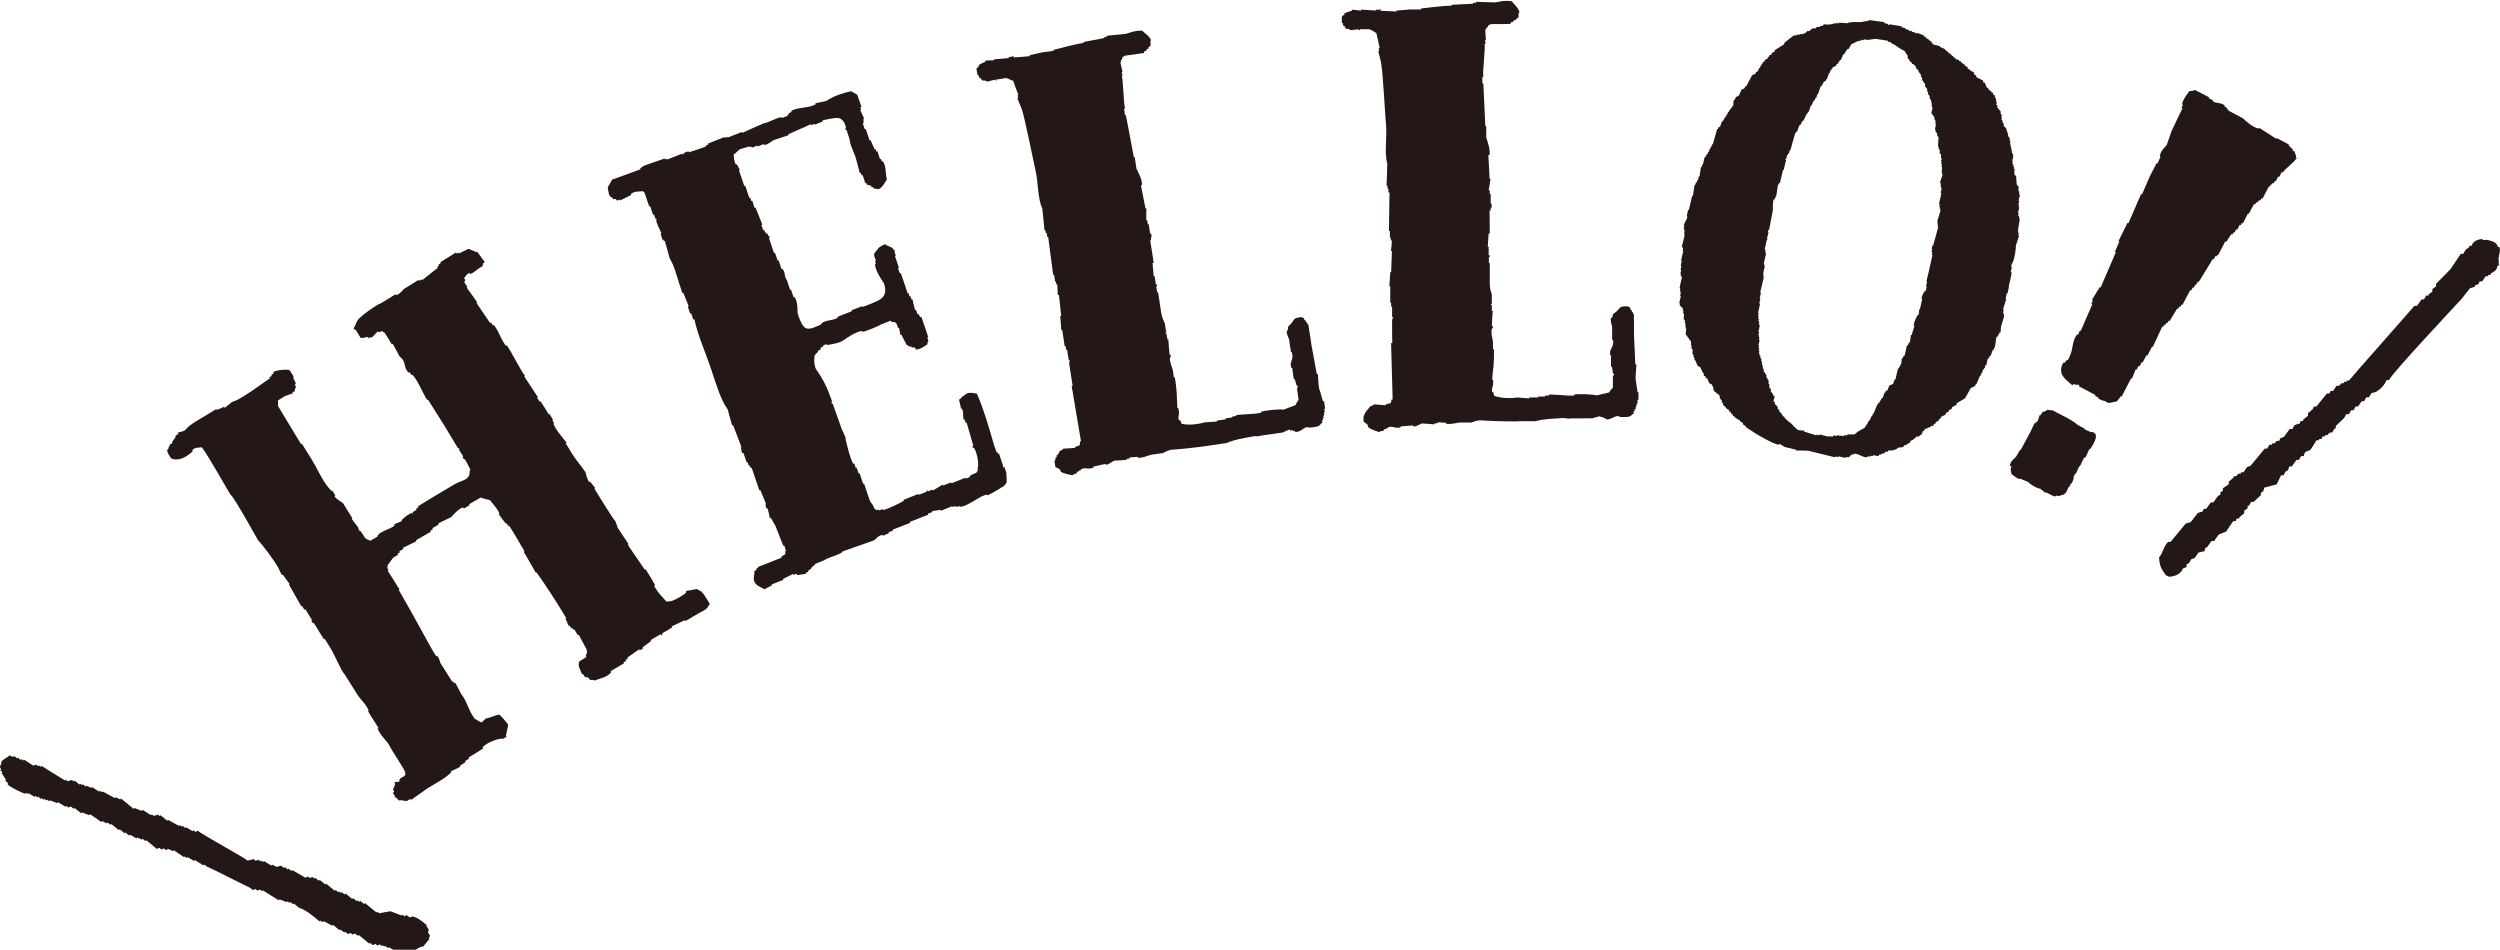
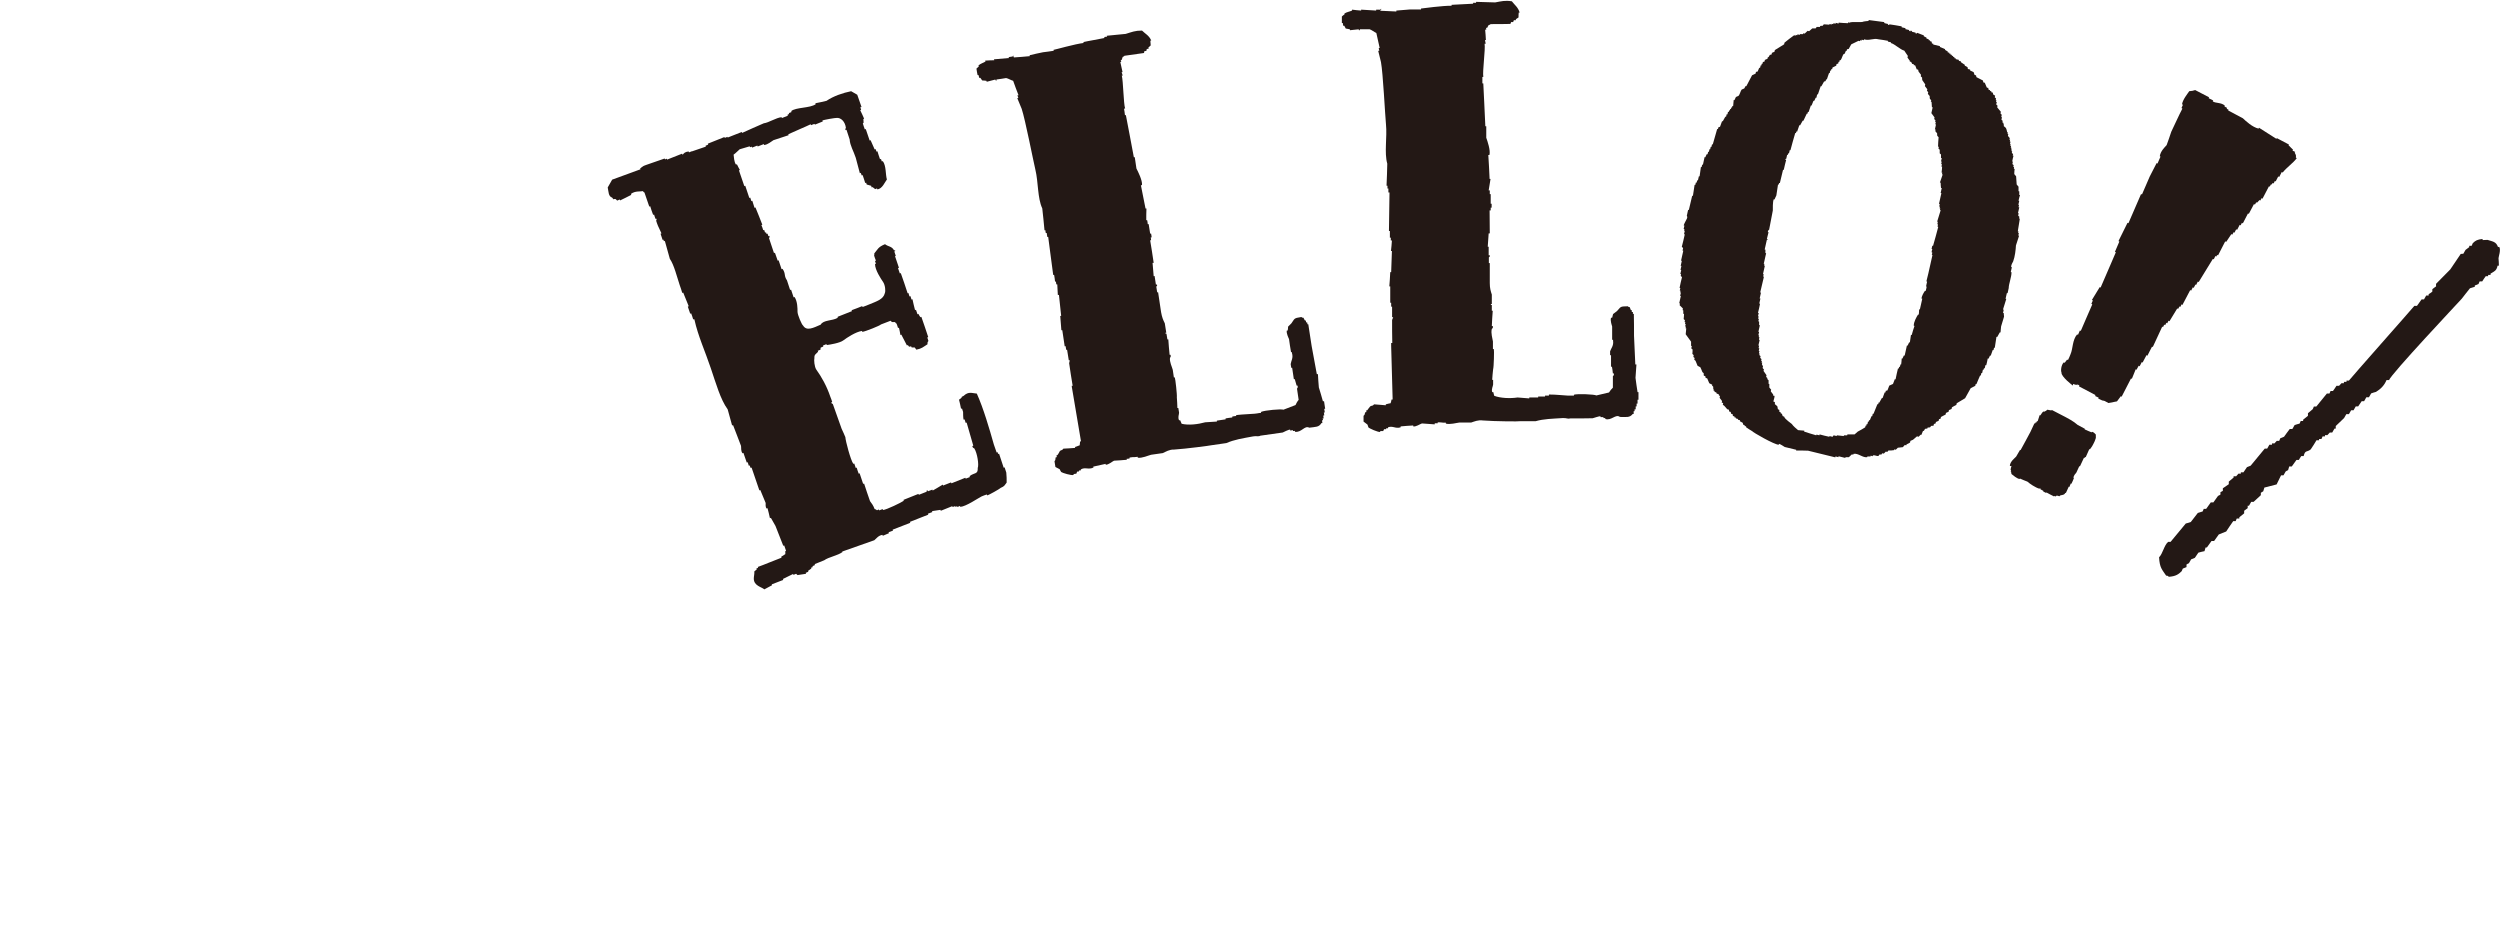
<svg xmlns="http://www.w3.org/2000/svg" id="_レイヤー_2" data-name="レイヤー 2" viewBox="0 0 134.85 51.23">
  <defs>
    <style>
      .cls-1 {
        fill: none;
      }

      .cls-1, .cls-2 {
        stroke-width: 0px;
      }

      .cls-2 {
        fill: #231815;
        fill-rule: evenodd;
      }

      .cls-3 {
        clip-path: url(#clippath);
      }
    </style>
    <clipPath id="clippath">
      <rect class="cls-1" width="134.85" height="51.23" />
    </clipPath>
  </defs>
  <g id="_レイヤー_1-2" data-name="レイヤー 1">
    <g class="cls-3">
-       <path class="cls-2" d="m1.38,42.74s.07.06.1.09c.01-.02.03-.03.04-.05.12.07.24.14.35.2.02-.02.03-.03.05-.05.03.03.07.06.1.09.01-.02.03-.03.04-.05.05.04.1.09.15.13.02-.02.03-.03.04-.05.03.03.07.06.11.09.01-.02.03-.03.04-.05.03.03.07.06.1.09.01-.02.03-.03.04-.05.04.03.07.06.11.09.01-.02.03-.04.04-.05.13.05.26.1.4.15.01-.02.03-.03.04-.05.13.08.27.16.41.25.01-.02.03-.03.04-.05.03.03.07.05.1.09.05-.02.09-.04.14-.06.05.04.11.09.16.13.01-.02.03-.03.04-.05.12.1.24.2.36.29.01-.01.03-.03.04-.05.13.05.27.11.4.15.02-.02.03-.03.04-.05.21.14.41.28.61.42.01-.02.03-.03.04-.05.09.04.17.08.25.12.01-.02.03-.03.04-.05.05.04.1.09.15.13.02-.02.03-.03.05-.05.14.11.28.23.41.34.02-.02.03-.04.05-.05.08.07.17.14.26.22.01-.02.03-.04.04-.05.07.06.14.11.21.17.02-.02.03-.03.04-.05.12.07.24.14.35.2.01-.02.03-.03.04-.05.08.04.17.08.25.12.02-.02.03-.03.04-.05.05.04.1.09.16.13.01-.02.03-.03.04-.05.19.16.38.31.57.47.05-.02.09-.04.14-.06.04.03.07.06.1.09.05-.02.09-.04.14-.06.03.03.07.06.1.09.04-.02.09-.04.14-.06.08.04.17.08.25.12.01-.02.03-.03.04-.05.19.12.38.25.56.38.01-.02.03-.04.04-.05.04.03.07.06.1.09.01-.02.03-.03.04-.05.12.07.24.14.36.21.01-.01.03-.04.04-.05.15.1.31.19.46.29.01-.02.03-.03.04-.05.05.04.1.08.16.12.02-.02,2.3,1.14,2.31,1.13.05.04.1.08.16.13.04-.02.09-.04.14-.06.03.03.07.06.1.09.05-.02.09-.04.14-.06.03.03.07.06.11.09.01-.02.03-.03.04-.05.29.18.58.36.86.54.01-.01.03-.03.04-.05.13.05.27.1.4.15.01-.01.03-.03.04-.05.03.03.07.06.1.09.02-.02.03-.04.04-.05.05.04.11.09.16.13.01-.02.03-.04.04-.05.09.07.17.14.26.22.24.1.42.18.71.41.14.11.28.23.42.34.01-.02.03-.03.04-.05.03.03.07.06.1.09.01-.02.03-.03.04-.05.19.04.31.16.5.24.01-.02.03-.03.04-.05.12.1.24.2.36.3.01-.02.03-.03.04-.05.07.06.14.11.21.17.02-.02.03-.03.04-.05.05.04.1.09.16.13.04-.02.09-.04.14-.06.03.03.07.06.1.09.05-.02.09-.04.14-.06.05.04.1.08.16.13.01-.02.03-.04.04-.05.19.15.38.31.57.47.01-.02.03-.04.04-.05.05.04.1.08.15.13.05-.02.09-.04.14-.07.04.03.07.06.1.09.05-.02.09-.04.14-.06.03.03.07.06.1.09.01-.02.03-.03.04-.05.03.02.07.06.1.08.01-.02.03-.04.04-.05.05.04.1.09.16.13.01-.02.03-.04.04-.05.12.07.24.14.35.2.02-.01.03-.03.04-.05.08.04.17.08.25.12.01-.02.03-.03.04-.05.03.03.07.05.11.08.01-.02.03-.04.04-.05.08,0,.16.01.24.02.03-.03.06-.07.09-.1.05.01.1.02.15.03.21-.07.34-.24.55-.24.11-.14.23-.28.34-.42-.02-.01-.03-.03-.05-.04.03-.04.06-.07.08-.11-.04-.06-.08-.12-.11-.18.01-.05.02-.1.03-.15-.04-.14-.11-.1-.12-.27-.27-.22-.51-.41-.76-.45-.05.02-.09.04-.14.06-.05-.04-.1-.08-.16-.13-.05.02-.09.04-.14.06-.03-.03-.07-.06-.1-.09-.01.02-.03.03-.04.05-.2-.08-.4-.15-.6-.23-.2.03-.41.07-.61.11-.04-.03-.07-.06-.1-.09-.01.02-.03.03-.04.05-.21-.17-.42-.34-.62-.51-.02.02-.03.03-.05.05-.07-.06-.14-.11-.21-.17-.02.02-.03.03-.04.05-.03-.03-.07-.06-.1-.08-.01.01-.03.03-.04.05-.07-.05-.14-.12-.21-.17-.01.01-.03.03-.04.05-.12-.1-.25-.2-.36-.3-.01.02-.03.03-.05.06-.05-.05-.1-.09-.15-.13-.01.02-.03.04-.04.05-.03-.03-.07-.06-.1-.09-.01.02-.03.03-.04.05-.05-.04-.1-.08-.16-.13-.01.02-.03.03-.04.05-.16-.13-.31-.26-.47-.39-.01.02-.03.04-.04.05-.1-.08-.21-.17-.31-.25-.02.01-.03.03-.04.05-.07-.06-.14-.11-.21-.17-.01.01-.03.03-.04.05-.03-.03-.07-.06-.1-.09-.05.02-.09.04-.14.06-.03-.03-.07-.06-.1-.08-.04.02-.09.04-.14.06-.24-.14-.47-.27-.71-.41-.01.01-.03.03-.04.05-.05-.05-.1-.09-.16-.13-.01.02-.03.03-.04.05-.05-.04-.1-.09-.16-.13-.01.02-.03.03-.04.05-.05-.04-.1-.08-.16-.13-.08.02-.15.05-.23.07-.09-.04-.17-.08-.25-.12-.01.02-.03.03-.04.05-.14-.08-.27-.16-.41-.25-.01.02-.03.04-.04.06-.04-.03-.07-.06-.11-.09-.02.02-.03.03-.04.05-.03-.03-.07-.06-.11-.09-.04.02-.09.04-.14.06-.03-.03-.07-.06-.11-.09-.11.03-.22.06-.32.08-.14-.14-2.55-1.46-2.69-1.61-.04.02-.09.04-.13.06-.04-.03-.07-.06-.11-.09-.01.02-.03.04-.04.05-.12-.07-.23-.14-.35-.21-.02.02-.03.04-.04.05-.05-.05-.1-.09-.16-.13-.01.02-.03.04-.04.05-.03-.03-.07-.06-.1-.09-.01.01-.03.03-.04.05-.2-.11-.4-.22-.6-.33-.01.02-.03.04-.04.05-.12-.1-.24-.2-.36-.3-.01.02-.03.03-.04.05-.03-.03-.07-.05-.1-.08-.08.02-.16.05-.23.07-.04-.03-.07-.06-.1-.09-.01.02-.03.03-.04.05-.15-.1-.31-.19-.46-.29-.02.02-.03.04-.04.06-.13-.05-.26-.1-.4-.16-.02.02-.03.04-.04.05-.22-.18-.45-.37-.68-.56-.01.02-.03.03-.04.05-.08-.04-.17-.08-.25-.12-.01.02-.03.04-.04.05-.22-.12-.44-.24-.66-.36-.01.01-.03.03-.04.05-.03-.02-.07-.06-.1-.09-.02.02-.03.04-.04.05-.13-.08-.27-.16-.4-.25-.02.02-.03.03-.04.05-.08-.04-.17-.08-.25-.12-.01.02-.03.03-.04.05-.05-.04-.1-.08-.16-.13-.01.02-.03.04-.04.05-.04-.03-.07-.05-.1-.08-.01.01-.03.03-.04.05-.09-.07-.17-.14-.26-.21-.01.02-.03.04-.04.05-.03-.03-.07-.06-.11-.09-.08.02-.15.05-.23.07-.03-.03-.07-.06-.1-.09-.01.02-.03.03-.04.05-.42-.26-.85-.52-1.27-.79-.02.02-.03.03-.05.05-.03-.03-.07-.06-.1-.08-.01.02-.03.03-.04.05-.04-.03-.07-.06-.11-.09-.05.02-.09.04-.14.06-.17-.11-.34-.22-.51-.33-.01.02-.03.04-.04.06-.04-.03-.07-.06-.1-.09-.01.02-.03.04-.04.05-.05-.04-.1-.09-.15-.13-.01.02-.03.03-.04.05-.05-.04-.11-.09-.15-.13-.02.02-.03.03-.05.05-.07-.02-.13-.05-.2-.08-.17.14-.28.16-.45.33.03.17-.06.16-.07.29.02.05.04.1.06.14-.01.02-.03.03-.04.05.03.03.07.06.11.08-.01.02-.03.04-.04.06.08.12.15.24.23.36-.01.02-.03.04-.04.05.05.04.1.09.16.13-.02.02-.03.04-.04.05.1.16.83.49.96.53.01-.02.02-.03.04-.05" />
      <path class="cls-2" d="m117.02,31.11c.34-.03.49-.13.66-.3.02-.05.04-.09.06-.14.07-.03.13-.05.2-.08,0-.05,0-.09,0-.14.04-.03.09-.05.13-.07.04-.07.08-.14.12-.21.07-.02.13-.05.2-.08.06-.09.13-.19.19-.28.11-.03.22-.06.33-.08.02-.07.04-.14.06-.2.02,0,.04,0,.07,0,.08-.12.17-.24.25-.35.04,0,.09,0,.14,0,.08-.12.17-.24.25-.35.13-.05.26-.11.4-.16.12-.19.25-.37.38-.56.04,0,.09,0,.13,0,.02-.05.04-.09.06-.14.04,0,.09,0,.14,0,0-.03,0-.05,0-.07.09-.07.17-.14.26-.21,0-.05,0-.09,0-.14.07-.05.13-.1.19-.14,0-.04,0-.09,0-.13.02,0,.05,0,.07,0,.04-.07.08-.14.12-.21.04,0,.09,0,.13,0,.13-.12.26-.24.39-.36,0-.05,0-.09,0-.13.04-.02.09-.05.13-.08.02-.07.04-.14.06-.2.22-.06.44-.11.66-.17.08-.16.16-.32.24-.49.05,0,.09,0,.13,0,.04-.07.08-.14.12-.21.04-.03.09-.05.13-.07.02-.07.04-.14.06-.2.05,0,.09,0,.14,0,.08-.12.17-.23.25-.35.05,0,.09,0,.13,0,.04-.07.08-.14.13-.21.04,0,.09,0,.13,0,.08-.34.17-.19.38-.36.11-.16.21-.32.31-.49.05,0,.09,0,.14,0,0-.02,0-.05,0-.07.04,0,.09,0,.13,0,.02-.05.04-.09.06-.14.04,0,.09,0,.13,0,0-.02,0-.04,0-.07.04,0,.09,0,.13,0l.13-.14s.09,0,.13,0c.04-.07.08-.14.12-.21.03,0,.05,0,.07,0,0-.04,0-.09,0-.14.15-.14.3-.28.45-.43.04-.07.08-.14.12-.21.05,0,.09,0,.14,0,.04-.07.08-.14.12-.21.04,0,.09,0,.13,0,.04-.07.08-.14.12-.21.05,0,.09,0,.13,0,.06-.09.13-.19.19-.28.04,0,.09,0,.13,0,.04-.07.08-.14.12-.21.04,0,.09,0,.14,0,.04-.07.08-.14.12-.21.09-.03.17-.06.26-.08.26-.16.45-.35.57-.64.05,0,.09,0,.14,0,.06-.28,3.76-4.21,3.92-4.39.15-.19.29-.38.44-.56.09-.03.18-.05.26-.08,0-.02,0-.05,0-.07.07-.02.13-.05.2-.08.02-.05.04-.09.06-.14.04,0,.09,0,.14,0,.06-.09.12-.19.19-.28.04,0,.09,0,.13,0,0-.02,0-.04,0-.07.04,0,.09,0,.13,0,0-.02,0-.05,0-.07.21-.13.32-.15.38-.43.02,0,.04,0,.07,0,0-.13-.01-.27-.02-.4,0-.08.14-.45.04-.61-.02,0-.04,0-.07,0-.1-.29-.29-.29-.56-.38-.09,0-.18.01-.27.01,0-.02,0-.04,0-.06-.28.03-.38.08-.53.23-.02.04-.04.09-.06.14-.05,0-.09,0-.13,0,0,.02,0,.05,0,.07-.06.05-.13.1-.2.15-.04.07-.08.14-.12.21-.05,0-.09,0-.14.01-.19.28-.37.55-.56.83-.25.26-.51.52-.77.78,0,.05,0,.09,0,.14-.07.05-.13.09-.2.15,0,.04,0,.09,0,.13-.06.05-.13.1-.2.14,0,.02,0,.04,0,.07-.04,0-.09,0-.13,0-.04.07-.08.14-.12.21-.04,0-.09,0-.13,0-.09.12-.17.23-.25.35-.05,0-.09,0-.14,0-.02.04-3.51,3.98-3.53,4.03-.04,0-.09,0-.13,0,0,.02,0,.04,0,.07-.04,0-.09,0-.14,0,0,.02,0,.05,0,.07-.04,0-.09,0-.13,0l-.13.14s-.09,0-.14,0c-.06.09-.12.19-.19.28-.04,0-.09,0-.13,0-.02.04-.04.09-.06.14-.05,0-.09,0-.14,0-.19.23-.38.47-.57.7-.04,0-.09,0-.13,0-.02.05-.04.09-.06.14-.09.07-.17.14-.26.22,0,.04,0,.09,0,.14-.09.07-.17.14-.26.21,0,.02,0,.05,0,.07-.04,0-.09,0-.13,0-.02.05-.04.09-.06.14-.09.02-.18.05-.27.08-.04.07-.08.14-.12.21-.04,0-.09,0-.14,0-.11.14-.21.28-.31.42-.07.03-.13.05-.2.08-.02.05-.04.09-.06.14-.04,0-.09,0-.13,0l-.13.14s-.09,0-.13,0c0,.02,0,.05,0,.07-.05,0-.09,0-.14,0-.04.07-.08.14-.12.21-.04,0-.09,0-.13,0-.25.31-.51.61-.76.92-.07.03-.13.05-.2.08-.06.09-.12.18-.19.28-.04,0-.09,0-.14,0,0,.02,0,.04,0,.07-.04,0-.09,0-.13,0l-.12.14s-.09,0-.14,0c0,.02,0,.05,0,.07-.09.07-.17.15-.26.22,0,.05,0,.09,0,.14-.11.07-.22.15-.32.22,0,.05,0,.09,0,.14-.04.02-.09.05-.13.07,0,.04,0,.09,0,.13-.04.03-.09.05-.13.07-.08.12-.17.24-.25.35-.04,0-.09,0-.14,0-.08.12-.17.24-.25.35-.04,0-.09,0-.13,0-.02.05-.04.09-.06.14-.09.03-.18.05-.26.08-.13.16-.25.33-.38.49-.09.03-.18.06-.27.08-.27.33-.55.66-.82.99-.04,0-.09,0-.13,0-.22.18-.29.64-.49.83.03.58.17.67.38.99.14.03.06-.01.14.06" />
      <path class="cls-2" d="m111.82,20.71c.06.03.2.06.21.05.13.07-.16-.06-.04,0,0,0,.07-.05.17.03,0,.02-.01.03-.02.05.3.16.59.31.89.47,0,.01-.01.03-.02.05.06.03.13.06.19.09,0,.02-.02.04-.02.05.42.22.14,0,.55.24.15-.03.31-.06.46-.09.07-.09.14-.19.21-.28.02.01.03.02.04.03.17-.33.34-.66.51-.99.02.01.03.02.04.03.07-.17.14-.34.21-.52.02,0,.03.02.04.03.04-.08.08-.15.12-.22.02,0,.03.02.05.03.04-.08.08-.15.12-.23.01,0,.03.02.04.03.07-.13.14-.27.21-.4.01,0,.03.01.05.03.08-.17.17-.33.25-.49.02,0,.03.02.04.02.17-.36.34-.73.51-1.1.01,0,.03.01.04.03.02-.04.04-.09.07-.14.02.01.03.02.05.03.02-.04.04-.09.07-.13.01,0,.03.02.04.03.02-.05.05-.09.07-.14.02.01.03.02.05.03.14-.23.28-.46.42-.69.01,0,.03.02.05.02.02-.04.05-.09.07-.13.01,0,.03.02.04.03.03-.04.05-.09.07-.14.02.01.03.02.05.03.14-.27.28-.53.42-.8.02,0,.03.02.05.03.03-.06.06-.12.09-.18.01,0,.03.02.05.03.03-.06.06-.12.09-.18.02,0,.03.02.04.02.03-.06.06-.12.09-.18.02.01.03.02.05.02.25-.41.51-.83.76-1.24.02,0,.03.01.05.02.03-.06.06-.12.09-.18.01,0,.03.02.05.03.01-.03.03-.06.05-.09.02,0,.03.02.04.03.13-.25.26-.51.39-.76.02.01.03.02.05.03.09-.14.19-.28.28-.42.02.01.03.02.05.03.03-.05.05-.09.07-.13.02,0,.03.02.05.02.03-.06.06-.12.09-.18.01,0,.03.02.05.03.05-.09.09-.18.14-.27.02,0,.03.02.05.03.02-.05.05-.09.07-.14.02.01.03.02.05.03.09-.17.19-.36.28-.54.02.01.03.02.04.03.1-.18.19-.36.28-.53.02,0,.04.02.05.03.03-.04.05-.09.07-.13.01,0,.03.02.04.03.04-.05.09-.1.14-.15.01.01.03.02.04.03.03-.04.05-.09.07-.13.01,0,.03.02.05.03.11-.22.23-.44.35-.67.01,0,.03.01.04.02.02-.04.05-.09.07-.13.02.01.03.02.04.02.01-.03.03-.06.05-.09.02,0,.03.02.05.03.02-.04.05-.09.07-.14.02.01.03.02.04.03.05-.09.09-.18.14-.27.02,0,.03.02.05.03.05-.09.09-.18.14-.27.02,0,.03.02.05.03.2-.27.57-.51.76-.78-.02-.01-.03-.02-.05-.03.02-.14,0-.14-.06-.26,0-.02.01-.03.03-.04-.05-.03-.1-.05-.15-.07.01-.01.02-.03.03-.05-.08-.08-.16-.16-.24-.24,0-.02.01-.03.02-.04-.22-.12-.44-.23-.66-.35,0,.02-.01.03-.02.04-.32-.2-.63-.4-.94-.6,0,.01-.01.03-.02.05-.34-.08-.69-.41-.85-.56-.26-.14-.53-.28-.79-.42,0-.01.01-.03.02-.04-.03-.01-.06-.03-.1-.05,0-.01.02-.03.02-.05-.05-.02-.09-.05-.14-.08,0-.01.01-.03.02-.04-.19-.18-.5-.12-.65-.23,0-.01.01-.03.02-.05-.08-.04-.16-.08-.24-.12,0-.02.01-.03.02-.05-.25-.13-.5-.26-.75-.39-.07.03-.23.06-.32.06-.1.15-.35.45-.39.71.02,0,.03.02.05.02-.03.06-.05.12-.08.18.02,0,.03.02.05.03-.21.4-.4.84-.6,1.25-.08.24-.16.48-.25.72-.11.12-.33.33-.37.6.01,0,.03.01.04.02-.05.12-.11.24-.16.37-.02,0-.03-.01-.05-.02-.12.24-.25.48-.37.72-.14.33-.28.65-.42.97-.01,0-.03-.01-.05-.02-.23.52-.45,1.05-.68,1.57-.02,0-.04-.02-.05-.02-.16.33-.33.66-.49.99.02,0,.03.01.05.02-.08.18-.16.37-.24.56.02,0,.04.01.05.02-.09.21-.19.43-.28.65-.18.42-.36.83-.54,1.25-.02,0-.03-.02-.05-.02-.14.23-.28.46-.42.69.02,0,.03.02.05.03-.03.06-.05.12-.08.18.02.01.04.02.05.03-.21.47-.41.95-.62,1.43-.01,0-.03-.02-.05-.02-.03.08-.07.15-.1.23-.02,0-.03-.02-.05-.02-.26.31-.22.76-.35,1.06-.04.11-.09.22-.14.32-.01,0-.03-.02-.05-.02-.04.06-.09.11-.13.17-.01-.01-.03-.01-.05-.02-.14.14-.17.45-.12.55-.03.21.61.71.62.7" />
      <path class="cls-2" d="m108.5,25.13c-.02.07-.04.14-.05.21.01,0,.02.01.03.02,0,.02-.02.04-.03.06.01,0,.02.01.03.02,0,.04.01.08.02.13.09.07.28.24.44.27,0-.01.01-.02.01-.03.14.06.27.12.41.17.12.11.43.32.64.38,0,0,.03-.03.07,0,0,.01,0,.02-.01.03.06.03.11.06.16.09,0,.01-.01.02-.01.03.06.03.11.06.16.08,0-.01.01-.02.01-.03.14.08.28.15.42.22,0,0,0-.02.02-.03.02.01.04.02.06.03.02-.02.04-.03.06-.05.05.01.1.02.14.04.02-.02.04-.03.06-.05.08-.02.17-.02.23-.08.01-.02.02-.04.03-.06,0,0,.02.01.03.02.05-.12.11-.23.16-.35.01.01.02.01.03.02.03-.06.06-.13.08-.19.01,0,.02.01.03.02.05-.1.1-.21.14-.32-.01,0-.02-.01-.03-.02.02-.12.12-.22.16-.27.05-.12.11-.23.16-.35,0,0,.02.01.03.02.07-.16.14-.31.22-.47,0,0,.02.01.03.02,0-.02.02-.04.03-.06.01,0,.02,0,.03.02.07-.15.13-.3.2-.45,0,0,.02.01.03.02.04-.06.08-.12.12-.17.07-.12.23-.42.2-.52,0-.04,0-.07,0-.11-.06-.05-.1-.13-.21-.15,0,.01-.01.02-.02.03-.12-.05-.25-.1-.37-.16,0-.01,0-.02.01-.03-.13-.07-.26-.14-.39-.21-.22-.2-.55-.37-.88-.54-.17-.09-.34-.18-.52-.27,0,0-.01.02-.01.03-.08-.01-.16-.03-.23-.04-.06.07-.1.07-.17.11-.01,0-.02,0-.03-.02-.08.05-.11.14-.18.22,0,0-.02-.01-.03-.02-.03.11-.07.22-.11.34,0,0-.02-.01-.03-.02-.02.03-.03.06-.05.09-.01,0-.02-.01-.03-.02,0,.02-.02.04-.03.07,0,0-.02-.01-.03-.02-.07.16-.14.31-.22.47-.18.33-.35.66-.53.98,0,0-.02,0-.03-.01-.07.12-.14.24-.21.36-.09.1-.31.25-.34.49.01,0,.02.01.03.02" />
      <path class="cls-2" d="m54.65,2.99s.01.03.02.05c-.09.01-.18.03-.26.04,0,.02,0,.03.01.05-.27.02-.54.05-.81.07,0,.01.01.03.02.05-.16,0-.33.01-.49.02,0,.02.01.03.02.05-.12.07-.29.12-.38.21,0,.02,0,.03.02.05-.04.04-.08.08-.13.12.02.12.03.23.06.35.02,0,.03,0,.05,0,.01.05.03.1.04.15.02,0,.04,0,.06,0,.03.05.06.09.1.14.08,0,.15.01.23.02,0,.02,0,.04.02.05.15-.04.31-.08.46-.12,0,.02.01.03.02.05.02,0,.03,0,.05,0,0-.01,0-.03-.02-.05.17-.02.35-.05.53-.08.11.02.27.12.38.15.09.26.19.52.29.78-.02,0-.04,0-.06,0,.02.05.03.1.05.15-.02,0-.04,0-.06,0,.08.19.16.39.24.58.19.57.62,2.78.74,3.29.16.66.11,1.53.37,2.08.04.4.09.79.12,1.18.02,0,.03,0,.05,0,0,.05.01.1.02.15.01,0,.03,0,.05,0,.01.07.02.14.03.21.02,0,.03,0,.05,0,.03.19.25,1.95.27,2.05.02,0,.03,0,.05,0,.02.12.04.24.05.36.02,0,.03,0,.05,0,0,.05.01.1.02.15.02,0,.04,0,.05,0,.01.19.02.38.03.57.02,0,.04,0,.06,0,.04.38.08.75.12,1.13-.02,0-.04,0-.05,0,.02.26.04.51.06.77.02,0,.03,0,.05,0,.04.29.09.58.13.87.02,0,.03,0,.05-.01.01.07.02.14.03.2.02,0,.04,0,.05,0,.03.19.06.37.09.56.02,0,.04,0,.05,0,0,.06-.02.11-.03.16.06.41.12.81.19,1.22-.02,0-.03,0-.05,0,0,.05.01.1.02.15.16.95.32,1.9.48,2.85-.01,0-.03,0-.05,0,0,.07-.02.14-.02.21-.08.03-.17.06-.25.09,0,.02,0,.03,0,.05-.21.02-.42.03-.63.04-.07.11-.12.06-.19.13-.04.08-.08.15-.13.22-.02,0-.03,0-.05.01,0,.04.01.07.02.1-.02,0-.04,0-.06,0-.04.11.01.13-.07.22.02.1.03.2.05.31.08.04.15.08.23.12.02.05.05.1.08.15.06.05.56.2.67.16,0-.02,0-.03,0-.05.05,0,.1-.02.15-.02.02-.04.03-.07.04-.11.04,0,.07-.01.1-.01,0-.02,0-.04,0-.05.04,0,.07-.01.1-.01,0-.02,0-.03,0-.05.24-.14.41.03.68-.1,0-.02,0-.03-.01-.05.23-.05.45-.1.67-.15,0,.01,0,.03,0,.05.16,0,.36-.18.45-.22.23-.01.46-.03.69-.05,0-.02,0-.03-.01-.05.05,0,.1-.01.16-.02,0-.02,0-.03,0-.05.32-.05.12,0,.44-.04,0,.02,0,.04,0,.05.25.03.56-.12.72-.16.21-.03.42-.06.63-.09.16-.07.35-.2.61-.19.63-.04,1.99-.22,1.99-.23.28-.04.56-.08.83-.12.44-.19.85-.25,1.44-.36.2-.04.26.03.4-.04.4-.06.8-.11,1.2-.17.03-.02.35-.17.4-.16,0,.02,0,.03,0,.05.05,0,.1-.01.15-.02,0,.01,0,.03,0,.05.04,0,.07,0,.11-.01,0,.02,0,.03,0,.05.35.06.52-.36.77-.22.36-.05.52-.02.66-.25.02,0,.04,0,.05,0,0-.05-.02-.1-.02-.15.01,0,.03,0,.05,0,0-.04,0-.07-.02-.1.02,0,.04,0,.06,0-.01-.05-.02-.1-.02-.16.01,0,.03,0,.05,0,0-.05-.01-.1-.02-.16.02,0,.03,0,.05,0-.01-.07-.02-.13-.03-.2.01,0,.03,0,.05,0-.02-.14-.04-.27-.06-.41-.02,0-.04,0-.06.01-.07-.25-.14-.5-.22-.75-.02-.24-.04-.48-.05-.72-.02,0-.04,0-.06,0-.09-.5-.19-1.01-.28-1.52-.06-.39-.12-.78-.18-1.17-.02,0-.03,0-.05,0,0-.03,0-.07-.01-.1-.02,0-.04,0-.06,0,0-.04-.01-.07-.01-.1-.02,0-.04,0-.05,0-.03-.05-.06-.1-.08-.15-.11-.02-.04.02-.11-.04-.44.06-.36.1-.54.34-.06.06-.12.12-.18.18,0,.07-.01.14-.02.21-.02,0-.04,0-.05,0-.03.15.09.39.12.46.03.24.07.48.11.71.02,0,.03,0,.05,0,0,.02,0,.03,0,.05.08.26-.05.42-.07.59.01.06.02.13.03.2.02,0,.04,0,.05,0,.03.2.06.4.09.61.02,0,.03,0,.05,0,.03.12.07.23.1.35.02,0,.04,0,.05,0,.04.11-.03.16-.03.16.03.21.06.41.09.61-.06.06-.14.21-.17.28-.22.09-.44.17-.65.25-.11-.05-1.02.03-1.21.12,0,.02,0,.04,0,.05-.07,0-.14.02-.21.03,0,.02-.84.05-1.13.09,0,.02,0,.03,0,.05-.07,0-.14.02-.21.03,0,.02,0,.03,0,.05-.12.01-.24.03-.36.05,0,.02,0,.03,0,.05-.16.02-.31.05-.47.07,0,.02,0,.03,0,.05-.21.01-.42.03-.63.04-.39.11-.9.17-1.27.08-.04-.07-.04-.11-.08-.19-.02,0-.03,0-.06,0-.08-.16,0-.3,0-.41-.01-.08-.03-.17-.04-.25-.02,0-.03,0-.05,0,0-.19-.02-.38-.03-.57.02-.13-.08-1.01-.11-1.08-.01,0-.03,0-.05,0-.02-.14-.04-.27-.06-.41-.04-.16-.18-.42-.15-.65,0,0,.07-.05.03-.16-.01,0-.04,0-.05,0-.03-.28-.05-.55-.07-.83-.02,0-.03,0-.05,0-.02-.1-.03-.2-.05-.31-.02,0-.03,0-.05,0,0-.02,0-.03-.01-.05.02,0,.04,0,.05,0-.03-.17-.05-.34-.08-.51-.09-.18-.15-.32-.2-.6-.05-.36-.11-.71-.16-1.07-.02,0-.03,0-.05,0-.02-.1-.03-.21-.05-.31,0-.01.07-.03.04-.11-.02,0-.04,0-.06,0-.02-.15-.05-.3-.07-.46-.02,0-.03,0-.05.01-.02-.24-.04-.48-.06-.72.02,0,.04,0,.06,0-.06-.41-.12-.81-.19-1.22.01,0,.03,0,.05,0,0-.05-.01-.1-.02-.15.02,0,.03,0,.05-.01,0-.07-.02-.13-.03-.2-.02,0-.03,0-.05,0-.03-.17-.05-.34-.08-.51-.02,0-.04,0-.05,0,0-.07-.02-.14-.03-.21-.02,0-.04,0-.05,0,0-.21,0-.42.01-.63-.02,0-.04,0-.05,0-.08-.42-.17-.84-.25-1.26.02,0,.04,0,.06,0,.03-.26-.22-.74-.3-.9-.03-.2-.06-.41-.09-.61-.01,0-.03,0-.05,0-.07-.36-.41-2.2-.43-2.27-.01,0-.03,0-.05,0-.01-.12-.03-.23-.05-.35.02,0,.04,0,.06,0-.09-.29-.1-1.48-.18-1.78.01,0,.03,0,.05,0-.02-.06-.04-.13-.06-.19.02,0,.04,0,.05,0-.04-.18-.08-.36-.12-.55.02,0,.04,0,.05,0,0-.03-.02-.07-.03-.1.01,0,.03,0,.05,0,.02-.05.04-.11.06-.17.09-.03.09-.06.09-.06.35-.05.71-.1,1.06-.15,0-.03.01-.07.02-.1.04,0,.07-.01.11-.02,0-.03.01-.07.02-.1.03,0,.07,0,.1-.02,0-.02,0-.03-.02-.05.05-.04.09-.08.13-.12,0-.09-.02-.17-.02-.26.02,0,.04,0,.05,0-.12-.28-.32-.36-.5-.54-.38,0-.55.08-.88.18-.52.06-.51.04-1.02.1,0,.01.01.03.02.05-.06,0-.11.01-.16.02,0,.02.01.03.02.05-.21.05-.94.17-1.14.22,0,.01,0,.03.01.05-.45.05-1.53.36-1.62.37,0,.02,0,.03.01.05-.2.03-.39.06-.58.08-.24.05-.48.1-.72.16,0,.02,0,.03.01.05-.29.03-.57.05-.86.07,0-.01-.01-.03-.02-.05-.01,0-.03,0-.05,0" />
      <path class="cls-2" d="m74.5.47s0,.03,0,.05c-.09,0-.18,0-.27,0,0,.02,0,.03,0,.05-.27-.02-.54-.03-.81-.05,0,.02,0,.03,0,.05-.17-.01-.33-.03-.49-.05,0,.02,0,.03,0,.05-.13.06-.3.08-.41.16,0,.02,0,.03,0,.05-.05.03-.1.07-.14.11,0,.12,0,.24,0,.35.02,0,.04,0,.05,0,0,.05.02.1.02.15.01,0,.04,0,.06,0,.03.05.05.1.08.15.07.01.14.03.22.04,0,.02,0,.03.01.05.16-.02.31-.03.47-.05,0,.02,0,.03.01.05.02,0,.03,0,.05,0,0-.02,0-.03,0-.05.18,0,.36,0,.53,0,.1.03.25.15.36.2.06.27.12.54.18.81-.02,0-.04,0-.05,0,0,.05.02.1.03.15-.02,0-.04,0-.06,0,.05.2.1.4.15.61.11.59.22,2.84.27,3.36.07.68-.1,1.53.07,2.12-.01.4-.02.79-.04,1.19.02,0,.03,0,.05,0,0,.05,0,.1,0,.15.02,0,.04,0,.05,0,0,.07,0,.14,0,.21.02,0,.04,0,.06,0,0,.19-.03,1.97-.03,2.08.02,0,.04,0,.05,0,0,.12,0,.24,0,.36h.05s0,.1,0,.15c.02,0,.04,0,.06,0-.01.19-.03.38-.05.57.02,0,.04,0,.05,0-.01.38-.03.76-.04,1.14-.02,0-.03,0-.05,0-.01.26-.03.52-.05.77.02,0,.04,0,.05,0,0,.29,0,.59,0,.88.02,0,.04,0,.05,0,0,.07,0,.14,0,.21.02,0,.04,0,.05,0,0,.19,0,.38,0,.57.02,0,.04,0,.06,0-.02.05-.04.1-.06.15,0,.41,0,.82.01,1.24-.02,0-.03,0-.06,0,0,.05,0,.1,0,.16.03.96.05,1.92.08,2.89-.02,0-.04,0-.06,0-.01.07-.03.14-.05.2-.09.02-.17.03-.26.06,0,.02,0,.03,0,.05-.21-.02-.42-.03-.63-.05-.09.11-.12.05-.21.11-.06.07-.11.14-.16.21h-.05s0,.07,0,.1c-.02,0-.03,0-.05,0-.06.1,0,.12-.1.2,0,.1,0,.21,0,.31.07.05.14.1.21.16.02.05.04.1.05.15.05.06.52.27.64.25,0-.02,0-.04,0-.05.05,0,.11,0,.16,0,.02-.03.04-.07.05-.1.04,0,.07,0,.11,0,0-.02,0-.04,0-.05.03,0,.07,0,.1,0,0-.02,0-.03,0-.05.26-.1.4.09.68,0,0-.02,0-.03,0-.05.23-.02.46-.04.68-.05,0,.01,0,.03,0,.05.15.03.37-.13.47-.16.24.02.46.03.69.05,0-.02,0-.03,0-.06.05,0,.11,0,.16,0,0-.01,0-.03,0-.05.32,0,.12.02.44.02,0,.02,0,.03,0,.05.24.06.56-.04.74-.06.21,0,.42,0,.63,0,.16-.05.37-.15.63-.11.63.05,2,.06,2,.04.28,0,.56,0,.84,0,.46-.13.88-.13,1.47-.17.21-.01.26.06.4.02.4,0,.81,0,1.21-.01.04-.01.37-.12.42-.11,0,.02,0,.03,0,.05h.16s0,.03,0,.05c.04,0,.07,0,.1,0,0,.02,0,.04,0,.05.33.11.56-.29.79-.11.36,0,.52.05.69-.16.01,0,.04,0,.05,0,0-.05,0-.11,0-.15.01,0,.03,0,.05,0,0-.03,0-.07,0-.1.02,0,.04,0,.06,0,0-.05,0-.11,0-.16.02,0,.03,0,.05,0,0-.05,0-.1,0-.15.02,0,.03,0,.05,0,0-.07,0-.14,0-.21.01,0,.03,0,.05,0,0-.14,0-.27,0-.41-.02,0-.04,0-.05,0-.04-.26-.08-.52-.11-.77.02-.24.03-.48.05-.72-.02,0-.04,0-.06,0-.02-.51-.05-1.03-.07-1.55,0-.4,0-.79-.01-1.18-.02,0-.03,0-.05,0,0-.03,0-.07,0-.1-.02,0-.04,0-.06,0,0-.03,0-.07,0-.1-.02,0-.03,0-.05,0-.02-.05-.04-.1-.06-.16-.1-.03-.04,0-.11-.05-.45,0-.37.05-.58.26-.07.05-.14.1-.21.16-.02.07-.04.14-.05.2-.02,0-.04,0-.06,0-.05.15.04.4.06.47,0,.24,0,.48,0,.72.02,0,.03,0,.05,0,0,.02,0,.03,0,.05.04.27-.11.41-.16.57,0,.07,0,.14,0,.21.02,0,.04,0,.05,0,0,.2,0,.41,0,.62.02,0,.03,0,.05,0,.02.12.04.24.05.36.02,0,.04,0,.05,0,.03.11-.05.15-.05.15,0,.21,0,.41,0,.62-.06.05-.17.19-.21.26-.23.05-.46.11-.68.16-.1-.06-1.02-.1-1.21-.04,0,.02,0,.03,0,.05-.07,0-.14,0-.21,0,0,.02-.84-.07-1.14-.06,0,.02,0,.03,0,.06-.07,0-.14,0-.21,0,0,.01,0,.03,0,.05-.12,0-.24,0-.37,0,0,.02,0,.04,0,.05-.16,0-.32,0-.48,0,0,.02,0,.03,0,.05-.21-.02-.42-.03-.63-.05-.39.06-.92.04-1.26-.09-.03-.07-.02-.11-.05-.2-.02,0-.04,0-.06,0-.05-.17.04-.3.05-.41,0-.09,0-.17,0-.25-.01,0-.03,0-.05,0,.01-.19.03-.38.05-.57.04-.12.06-1.02.04-1.09-.02,0-.04,0-.05,0,0-.14,0-.28,0-.41-.02-.16-.12-.44-.06-.68,0,0,.08-.04.06-.15-.02,0-.04,0-.06,0,.01-.28.03-.55.05-.83-.02,0-.04,0-.05,0,0-.11,0-.21,0-.31-.02,0-.04,0-.05,0,0-.02,0-.03,0-.05.02,0,.03,0,.05,0,0-.17,0-.34,0-.51-.06-.19-.11-.34-.11-.62,0-.36,0-.72,0-1.08-.02,0-.04,0-.05,0,0-.11,0-.21,0-.31,0-.01.07-.02.05-.11-.02,0-.04,0-.06,0,0-.16,0-.31,0-.46-.02,0-.03,0-.05,0,.02-.24.03-.48.05-.72.02,0,.03,0,.06,0,0-.41-.01-.83-.01-1.24.02,0,.03,0,.06,0,0-.05,0-.1,0-.15.02,0,.03,0,.05,0v-.21s-.03,0-.05,0c0-.17,0-.34,0-.52-.02,0-.04,0-.05,0,0-.07,0-.14,0-.2-.02,0-.03,0-.06,0,.03-.2.07-.41.1-.62-.02,0-.04,0-.05,0-.02-.43-.04-.86-.07-1.29.02,0,.04,0,.06,0,.07-.25-.11-.76-.17-.93,0-.2,0-.41,0-.62-.02,0-.04,0-.05,0-.02-.36-.1-2.24-.11-2.31-.01,0-.03,0-.05,0,0-.12,0-.24,0-.35.01,0,.04,0,.05,0-.05-.31.12-1.48.07-1.79.02,0,.04,0,.06,0-.01-.07-.03-.14-.04-.2.02,0,.04,0,.05,0-.01-.19-.02-.37-.04-.56.02,0,.04,0,.06,0,0-.03-.01-.07-.01-.1.02,0,.03,0,.06,0,.02-.05.05-.1.08-.15.09-.01.1-.05.1-.05.36,0,.72,0,1.07-.01.01-.03.03-.06.04-.1.04,0,.07,0,.11,0,.01-.04.03-.07.04-.1.04,0,.07,0,.11,0,0-.02,0-.04-.01-.05.05-.03.1-.07.15-.1,0-.09,0-.17.01-.26.02,0,.04,0,.05,0-.08-.29-.27-.41-.42-.61-.38-.06-.56,0-.9.06-.52-.01-.51-.02-1.03-.03,0,.01,0,.03,0,.05-.06,0-.11,0-.16,0,0,.02,0,.03,0,.05-.21.02-.95.04-1.16.06,0,.01,0,.03,0,.05-.45-.01-1.57.14-1.65.15,0,.01,0,.03,0,.05-.2,0-.39,0-.59,0-.24.02-.49.04-.74.06,0,.02,0,.03,0,.05-.29-.01-.57-.03-.86-.04,0-.02,0-.03,0-.05-.02,0-.03,0-.05,0" />
-       <path class="cls-2" d="m24.31,41.61c.17-.08.35-.16.52-.25-.01-.02-.02-.03-.03-.05.1-.06.21-.13.31-.2-.01-.02-.02-.03-.03-.05.07-.05.14-.09.22-.14-.01-.02-.02-.04-.03-.05.02,0,.03-.02.04-.03.25-.15.5-.31.75-.47-.01-.02-.02-.04-.04-.05.22-.27.93-.53,1.12-.47.06-.04.12-.07.18-.11-.01-.02-.02-.04-.03-.05.04-.2.08-.39.12-.59-.04-.1-.46-.57-.49-.55-.04-.03-.67.23-.71.2-.03.02-.2.2-.23.22-.04,0-.35-.18-.38-.21-.34-.44-.38-.89-.72-1.32-.11-.2-.22-.41-.32-.61-.02,0-.03.02-.05.03-.02-.04-.04-.07-.07-.11-.01,0-.03.02-.04.03-.17-.27-.47-.74-.64-1.01-.04-.08-.06-.28-.19-.4-.01.01-.03.02-.04.03-.02-.04-.05-.07-.06-.1-.04,0-1.35-2.43-1.36-2.42-.2-.35-.4-.7-.6-1.06.01,0,.03-.02.04-.02-.21-.34-.42-.68-.64-1.02.01-.01.03-.02.05-.03-.02-.03-.05-.07-.07-.11,0-.03.03-.09.02-.16.1-.13.2-.26.3-.4.09-.05.17-.1.26-.16,0-.02-.02-.03-.03-.05.05-.03.09-.05.13-.08,0-.02-.02-.04-.03-.06.07-.04.15-.08.22-.12-.01-.02-.02-.04-.03-.06.25-.12.5-.24.74-.36-.01-.01-.02-.03-.03-.05.27-.15.53-.31.8-.46,0-.02-.02-.04-.03-.05.04-.03.09-.05.14-.08-.01-.01-.02-.04-.03-.06.11-.06.24-.13.35-.21,0-.01-.02-.03-.03-.05.23-.11.46-.22.7-.34.1-.11.41-.47.64-.52.01.02.03.04.04.06.1-.06.21-.12.31-.18-.01-.02-.02-.03-.03-.05.21-.12.42-.24.62-.36.17.05.34.1.51.14.14.2.4.43.51.73-.02,0-.03.02-.04.02.12.18.25.34.38.51.01,0,.03-.01.04-.02.04.05.07.11.1.16.02-.01.03-.02.04-.03.34.52.51.86.83,1.38-.01.01-.03.02-.04.03.31.52.34.61.65,1.13.02,0,.03-.02.04-.02.01.02.02.03.03.05.22.29,1,1.47,1.31,1.99.09.15.17.29.26.43-.02,0-.03.01-.04.03.06.14.12.27.18.4.02-.01.03-.02.05-.03.03.05.06.11.09.16.02-.01.03-.02.05-.03.02.03.04.07.07.1.01,0,.03-.02.04-.02.06.11.13.22.19.32.01,0,.03-.02.05-.03.09.19.33.61.43.8-.03.12.02.04.02.13-.02.06-.05.13-.07.19.01.02.02.04.03.06-.07.09-.31.19-.39.27-.08.22.04.39.16.69.02-.01.03-.02.05-.02.03.05.07.1.1.16.07,0,.13.02.19.03.02.04.04.07.07.11.09.05.13-.03.27.05.32-.14.64-.15.89-.45-.01-.02-.02-.03-.03-.06.24-.14.48-.28.72-.42-.01-.01-.02-.03-.03-.05.05-.03.09-.05.14-.08-.01-.02-.02-.04-.03-.05.04-.03.09-.05.13-.08-.01-.01-.02-.04-.03-.05.21-.15.42-.3.64-.45.01.02.02.04.03.06.06-.03.12-.07.18-.11-.01-.01-.02-.04-.03-.05.15-.11.31-.23.46-.34-.01-.02-.02-.04-.03-.05.18-.11.35-.21.54-.32.01.02.02.04.03.06.1-.04.06-.11.06-.11.18-.1.36-.21.54-.32-.01-.02-.02-.03-.03-.05.24-.11.47-.23.71-.34.01.02.02.03.03.05.24-.14.48-.28.72-.42.16-.1.47-.21.5-.37.03-.04.07-.09.1-.13-.16-.27-.3-.51-.46-.67-.04-.08.18.15.13.08-.09-.08-.26-.14-.37-.22-.18.03-.36.07-.54.1-.08.03-.04.1-.06.11-.13.14-.75.49-.87.45-.06.01-.11.02-.17.02-.11-.12-.59-.62-.66-.86.01,0,.03-.02.05-.03-.17-.29-.34-.58-.52-.86-.01.01-.03.02-.04.03-.31-.45-.62-.9-.92-1.35.02,0,.03-.02.05-.02-.2-.3-.4-.6-.59-.89-.07-.13-.06-.31-.21-.46-.02,0-.86-1.33-1.05-1.66.01,0,.03-.01.05-.02-.09-.11-.19-.23-.28-.35-.01,0-.03.02-.04.03-.12-.13-.18-.44-.21-.54-.29-.43-.42-.53-.7-.96-.12-.2-.24-.4-.37-.6.02,0,.03-.02.05-.02-.01-.02-.02-.03-.03-.05-.15-.2-.58-.67-.68-1,.01,0,.03-.02.04-.02-.03-.05-.07-.11-.1-.16.01-.01.03-.02.04-.02-.07-.11-.13-.22-.2-.32-.01,0-.03.01-.04.02-.14-.24-.29-.47-.44-.7-.02,0-.03.02-.04.03-.05-.08-.09-.14-.14-.22.01,0,.03-.02.05-.02-.04-.07-.69-1.05-.74-1.12.02-.01.03-.02.04-.03-.29-.39-.71-1.27-.99-1.66-.02.01-.03.02-.05.03-.35-.5-.28-.63-.64-1.12-.02,0-.03.02-.05.03-.03-.06-.07-.1-.1-.16-.02,0-.03.02-.05.03-.25-.37-.5-.73-.74-1.09.02,0,.03-.02.04-.03-.12-.17-.44-.63-.57-.8.01-.01.03-.02.04-.03-.06-.08-.11-.17-.17-.26.02-.03.04-.07.06-.11-.02-.04-.05-.07-.07-.11.08-.08.15-.25.32-.27.01.01.02.03.03.05.16-.05.46-.35.62-.4.07-.08,0,0,.05-.1-.03-.13.07-.04.09-.16-.14-.19-.28-.37-.41-.55-.01,0-.03.01-.04.03-.14-.06-.28-.12-.42-.18-.17.08-.34.17-.52.25-.01-.02-.02-.03-.03-.05-.03.02-.06.03-.09.06-.01-.02-.02-.03-.04-.06-.18.11-.35.22-.53.33-.1.06-.2.12-.31.19.01.02.02.03.03.05-.04.03-.09.06-.13.08.01.01.02.04.03.05-.03.02-.06.04-.09.06.01.02.02.04.03.06-.29.23-.57.45-.86.68,0-.02-.02-.04-.03-.05-.04.03-.09.05-.13.08-.01-.01-.02-.03-.03-.05-.27.17-.53.33-.79.49-.06.07-.24.29-.41.33-.01-.02-.02-.04-.03-.05-.27.17-.53.33-.8.49-.19.05-1.07.66-1.25.91-.09.12-.11.31-.22.43.05.14.17.05.15.15.08.12.16.25.23.37.17.05.24-.07.41-.03,0,.02.02.03.03.06.04-.03.09-.06.13-.08.01.02.03.03.03.05.11-.11.22-.23.33-.35.01.02.02.04.04.05.07-.02.14-.04.21-.06.08.09.11.08.11.08.1.16.31.48.4.64.01,0,.03-.02.05-.03.12.22.24.45.36.67.06.07.12.08.21.24.1.19.06.43.28.64.02,0,.03-.02.05-.03.03.05.07.11.1.16.02,0,.03-.02.04-.03.28.27.58.99.73,1.25.08.14.14.13.14.13.29.46.58.92.87,1.38.23.37.48.8.71,1.18.04.03.08.05.11.08-.02.01-.03.02-.04.03.08.13.16.25.24.38-.01.01-.03.02-.04.03.05.12.14.13.14.13.06.12.24.44.29.56-.02.01-.03.02-.05.03.05.53-.4.5-.83.75-.19.11-1.91,1.14-1.96,1.18.01.01.02.03.03.06-.05.02-.09.05-.13.07.01.02.02.04.03.06-.07.04-.15.08-.22.13.01.02.02.04.03.06-.01,0-.03.01-.04.02,0-.02-.02-.03-.03-.05-.09.05-.17.1-.27.15-.09.08-.18.16-.28.24,0,.01.02.03.03.05-.14.06-.28.12-.43.18.01.02.02.03.03.05-.22.24-.87.32-.94.62-.13.08-.27.16-.4.23-.01-.02-.02-.03-.03-.05-.31-.07-.24-.22-.51-.52-.02,0-.03.02-.04.02-.02-.06-.04-.12-.05-.18-.12-.16-.24-.31-.35-.46.01-.01.03-.02.04-.03-.17-.26-.33-.54-.5-.81-.08-.08-.41-.24-.47-.4.01-.01.03-.02.05-.03-.06-.09-.11-.18-.17-.26-.01,0-.03.02-.04.02-.46-.45-.76-1.21-1.1-1.75-.17-.27-.33-.53-.5-.8-.01.01-.03.02-.04.03-.4-.66-.85-1.41-1.25-2.07.02-.08.01-.2,0-.29.14-.08.27-.17.4-.25.15-.02.26-.11.41-.13,0-.02-.02-.03-.03-.05.04-.03.09-.06.13-.08.02-.04-.04-.07.06-.19-.03-.08-.02-.1-.05-.18.01,0,.03-.02.05-.03-.07-.23-.15-.19-.13-.4-.07-.1-.14-.21-.2-.32-.09-.06-.78-.03-.9.12,0,.02.02.03.03.05-.04.02-.09.05-.13.08.01.02.02.04.03.05-.04.03-.09.06-.13.08.01.02.02.03.03.05-.32.23-.65.46-.98.69-.33.2-.74.51-1.05.58-.13.11-.27.22-.41.33,0-.02-.02-.03-.03-.06-.13.06-.26.11-.39.17-.01-.02-.02-.04-.03-.05-.16.1-.33.2-.49.3-.38.24-.91.5-1.16.8-.12.15-.34.11-.43.19.01.02.03.04.04.05-.06.04-.12.08-.18.11.01.02.02.03.03.05-.06.09-.13.18-.2.28,0,.02.02.03.03.05-.06.03-.11.07-.17.1,0,.02.02.04.03.06-.03.02-.06.04-.09.05,0,.02.02.03.03.05-.03.05-.07.09-.1.14.04.12.04.04.03.13.08.13.1.17.18.29.15.1.57.19,1.18-.37-.01-.01-.02-.03-.03-.05.16-.2.34-.12.51-.17.32.38,1.53,2.56,1.55,2.55.26.24,1.38,2.29,1.49,2.47.22.22.82,1.01,1.09,1.48.06.14.13.27.19.4.02,0,.03-.02.05-.03.13.18.25.35.38.52-.02,0-.03.02-.04.03.22.39.44.78.66,1.16.01-.01.03-.02.04-.02.04.07.09.14.13.21.02,0,.03-.02.05-.03.12.2.24.4.37.6-.02,0-.03.02-.05.02.05.13.15.14.15.14.18.29.35.58.53.86.02,0,.03-.01.05-.02.1.16.2.32.3.49.3.49.55,1.19.79,1.45.23.38.47.74.7,1.12.13.19.47.51.58.82-.01.01-.03.02-.04.03.04.05.07.1.1.16.11.18.36.57.47.74-.02,0-.03.02-.05.03.12.34.54.72.61.87.12.27.86,1.35.86,1.45.12.32-.19.22-.31.46.01.02.02.04.03.06-.06.06-.22,0-.28.07.01.02.02.04.03.06-.03.12-.03.19-.12.3.02.04.05.07.07.1-.02.03-.04.07-.06.11.03.05.07.1.1.16.03.09-.07.02-.01.08.02,0,.03-.02.05-.03.06.06.12.12.18.19.16-.05.3.04.44.02.06-.04.12-.07.18-.11.01.02.02.04.03.06.3-.21.59-.42.89-.63.43-.27,1.01-.56,1.29-.88" />
      <path class="cls-2" d="m46.42,5.79s.03-.01.05-.02c-.08-.22-.15-.44-.23-.66-.11-.06-.22-.13-.33-.19-.44.09-.95.26-1.33.52-.2.05-.4.09-.6.13,0,.01.01.03.02.05-.31.22-1.06.16-1.32.37,0,.01,0,.03.02.05-.05.02-.1.04-.15.06,0,.02.01.03.02.05-.03.01-.06.02-.09.04,0,.02,0,.03.02.05-.11.04-.22.09-.33.13,0-.02,0-.03-.01-.05-.3.03-.7.3-.96.33-.39.17-.78.34-1.17.52,0-.01-.01-.03-.02-.05-.25.1-.5.2-.76.3,0-.01-.01-.03-.01-.04-.05.02-.1.04-.15.06,0-.02-.01-.03-.01-.05-.3.12-.6.24-.9.36,0,.01.01.03.02.05-.05.02-.1.04-.14.06,0,.01.01.03.01.05-.25.09-.51.17-.76.26,0,0,0-.01,0-.02,0,0-.01.01-.02.02-.04.02-.08.03-.13.05,0-.02,0-.03-.02-.05-.19.02-.26.1-.31.17,0,0,0,0,0,0,0,0-.01,0-.02,0,0-.02-.01-.03-.02-.05-.27.11-.54.21-.81.32,0-.02,0-.03-.02-.05-.03.01-.06.03-.09.04,0-.02-.01-.03-.02-.05-.12.05-1.16.39-1.15.41-.06.04-.12.08-.17.13,0,.01,0,.03.02.04-.51.19-1.02.37-1.53.56-.08.14-.16.28-.24.42.05.23.03.48.24.55.12.17.04.04.19.08.03.03.05.05.08.08.05-.02.09-.04.14-.06,0,.02.01.03.02.05.2-.1.4-.19.6-.3,0-.02-.01-.03-.02-.05.23-.17.48-.12.65-.15.05.08.08.07.08.07.08.25.17.51.26.76.02,0,.03,0,.05-.02.05.16.1.32.16.47.02,0,.03-.01.05-.02.02.08.05.16.08.24.01,0,.03-.01.04-.02.04.07-.01.1-.01.11.03.09.06.19.1.28.06.13.13.27.19.41-.02,0-.03.01-.05.02.04.11.07.22.11.33.02,0,.03-.01.04-.02.01.03.02.06.03.09.02,0,.03-.01.05-.02.09.32.18.65.27.97.23.33.38.96.53,1.41.05.14.1.28.14.43.02,0,.03-.01.05-.02.1.24.2.49.3.74-.02,0-.03.01-.05.02.04.13.09.25.13.38.02,0,.03-.01.05-.02.04.11.08.22.11.33.02,0,.03-.01.05-.02,0,.01.01.03.02.04.19.87.59,1.74.88,2.61.27.79.52,1.69.91,2.22.08.29.16.58.24.87.01,0,.03-.01.05-.02.14.37.29.74.43,1.12.02.11-.02.26.08.4.01,0,.03-.01.05-.02.06.17.12.35.18.52.01,0,.03-.01.05-.02.02.06.04.13.06.19.02,0,.03,0,.05-.02.01.05.03.1.05.14.02,0,.03-.01.05-.02.14.41.28.82.42,1.23.02,0,.03-.01.05-.02.1.23.19.47.29.7.01.07-.03.19.05.3.02,0,.03-.01.05-.02.05.18.09.36.13.54.02,0,.03-.01.05-.02.08.15.17.29.25.44.14.36.28.71.42,1.07.01,0,.03-.01.05-.02.03.1.07.19.1.29-.01,0-.03.01-.04.02,0,.05,0,.11,0,.16-.07.05-.15.1-.22.14,0,.02,0,.03.02.05-.24.1-.47.19-.71.28-.19.08-.38.15-.57.22,0,.02.01.03.01.05-.03.01-.06.02-.09.04,0,.01,0,.03.02.05-.05.03-.09.07-.13.1.01.14-.03.27-.03.39,0,.39.42.45.57.58.14-.07.28-.15.41-.22,0-.02-.01-.03-.01-.05.21-.08.41-.16.62-.24,0-.01-.01-.03-.02-.05.18-.09.37-.18.55-.27,0,.01.01.03.02.05.05-.02.09-.04.14-.06.03.02.06.05.08.07.15-.02.31-.05.46-.07,0-.01-.01-.03-.02-.05.05-.02.1-.04.14-.06,0-.01-.01-.03-.01-.05.06-.04.12-.08.17-.12,0-.02,0-.04-.01-.05.03-.01.06-.02.09-.03,0-.02,0-.03-.02-.05.05-.02.1-.04.14-.06,0-.02-.01-.03-.02-.05.17-.07.35-.14.52-.21.23-.17.72-.25.98-.44,0-.02-.01-.03-.01-.05t0,0s0,.01,0,.02c.59-.21,1.09-.38,1.73-.61.1-.08.22-.26.44-.29,0,.02.01.03.02.05.11-.05.22-.09.33-.14,0-.01-.01-.03-.02-.05.08-.03.16-.06.24-.09,0-.01-.01-.03-.02-.05.31-.12.63-.25.95-.37,0-.02-.01-.03-.02-.05.18-.07.82-.32.99-.39,0-.02-.01-.03-.02-.05.08-.03.16-.06.24-.09,0-.02-.01-.03-.02-.05.16-.02.31-.05.46-.07,0,.01,0,.03.02.05.21-.08.41-.17.62-.25,0,.01.01.03.01.05.05-.02.1-.04.14-.05,0,.01.01.03.02.04.03-.01.06-.02.09-.04,0,.01.01.03.01.05.05-.02.1-.04.14-.06,0,.01.01.03.02.05.31-.02.96-.47,1.14-.56.1-.04.19-.08.29-.11,0,.02.01.03.02.05.06,0,.7-.36.72-.4.24-.1.22-.16.33-.29,0-.18,0-.36-.02-.54-.03-.09-.06-.19-.09-.28-.02,0-.03.01-.05.02-.08-.25-.17-.51-.25-.76-.01,0-.03.01-.05.02-.01-.03-.02-.06-.03-.1-.02,0-.03.01-.05.02-.05-.14-.1-.28-.15-.43-.24-.85-.56-1.95-.92-2.75-.26-.02-.44-.13-.71.12-.1.09-.07-.03-.12.11-.04.03-.09.07-.13.1.04.16.08.33.11.49.02,0,.03-.02.05-.02.02.06.04.13.06.19,0,.03,0,.37.03.42.01,0,.03-.01.05-.02.02.06.04.13.06.19.02,0,.03-.01.05-.02.12.42.24.84.36,1.25-.01,0-.03.01-.05.02.01.11.1.12.1.12.17.26.26.9.19,1.06.02.36-.18.24-.44.44,0,.02.01.03.02.05-.08.03-.16.06-.23.09,0-.02-.01-.03-.02-.05-.1.04-.66.26-.75.3,0-.01-.01-.03-.02-.05-.14.06-.28.11-.43.17,0-.02-.01-.03-.02-.05-.18.11-.36.22-.54.32,0-.02-.01-.03-.02-.05-.08.03-.16.06-.24.09,0-.02,0-.03-.02-.05-.01,0-.03,0-.05.02,0,.02,0,.03.01.05-.14.06-.28.11-.43.17,0-.02-.01-.03-.02-.05-.11.05-.69.27-.8.32,0,.02,0,.03.01.05-.12.09-.92.48-1.12.5,0-.02-.01-.03-.02-.05-.06.02-.12.05-.19.07,0-.01,0-.03-.01-.05-.03.01-.07.03-.1.04-.03,0-.06-.06-.13-.06-.08-.21-.16-.31-.25-.43-.11-.32-.22-.63-.32-.95-.01,0-.03.01-.05.02-.06-.19-.13-.38-.19-.57-.02,0-.03.01-.05.02-.04-.11-.08-.22-.11-.33-.01,0-.03.02-.05.02-.03-.08-.05-.16-.08-.24-.02,0-.03.01-.05.02-.15-.21-.42-1.24-.43-1.44-.06-.15-.13-.3-.2-.45-.1-.3-.38-1.05-.48-1.35,0,0-.06.02-.08-.08.02,0,.03-.01.05-.02-.03-.09-.06-.19-.1-.28-.2-.59-.48-1.08-.76-1.47-.1-.15-.13-.52-.1-.61-.01-.21.07-.2.2-.35,0-.02-.01-.03-.02-.05.05-.02.1-.04.15-.06,0-.04,0-.08.01-.11.05-.02.09-.04.14-.06,0-.02-.01-.03-.02-.05.06-.03.13-.05.19-.08,0,.02.01.03.02.05.17-.02.71-.11.89-.25.17-.13.68-.47,1.01-.51,0,.01,0,.03.02.05.16-.02.96-.34,1-.4.17-.07.35-.14.52-.2.02.03.05.05.08.07.05,0,.11,0,.16,0,.05.09.08.08.08.08.03.08.06.16.08.24.01,0,.03,0,.05-.02.03.13.06.27.08.4.01,0,.03-.01.05-.02.1.19.2.39.3.58.02,0,.03-.01.05-.02.12.17.04.05.19.08,0,.02,0,.03.02.05.05,0,.1,0,.16,0,.03.04.06.08.09.12.3-.06.36-.14.6-.29-.01-.15.04-.14.05-.18-.02-.06-.04-.13-.06-.19.02,0,.03-.01.05-.02-.12-.36-.24-.73-.37-1.09-.01,0-.03.01-.05.02-.04-.06-.08-.11-.11-.18-.02.01-.03.01-.05.02-.03-.08-.05-.16-.08-.24-.02,0-.03.01-.05.02-.05-.2-.1-.39-.14-.59-.02,0-.03.01-.05.02-.02-.06-.04-.13-.06-.19-.01,0-.03.01-.05.02-.02-.06-.04-.12-.06-.19-.01,0-.03.01-.04.02-.12-.37-.24-.73-.37-1.09-.02,0-.03.01-.05.02-.03-.09-.06-.19-.1-.29.02,0,.03-.01.05-.02-.07-.2-.14-.41-.21-.62.01,0,.03-.02.04-.02-.03-.08-.05-.16-.08-.24.02,0,.03-.01.05-.02,0-.01-.01-.03-.01-.05-.02,0-.03.02-.05.02-.12-.24-.32-.2-.49-.34-.39.16-.39.28-.58.5.01.1-.01.11-.01.11.03.09.06.19.1.28-.02,0-.03.01-.05.02.02.05.03.1.05.14-.02,0-.03.02-.05.02,0,.32.32.8.43.96.12.17.15.5.1.61-.08.34-.44.44-.87.62-.11.04-.22.09-.33.13,0-.01-.01-.03-.02-.05-.19.08-.38.15-.57.22,0,.02,0,.03.02.05-.25.1-.5.2-.76.3-.06.04.03.03-.03.07-.27.16-.76.1-.9.36-.41.18-.76.36-.95.05-.07-.04-.3-.58-.3-.74,0-.18,0-.56-.16-.8-.02,0-.03.01-.05.02-.05-.14-.09-.28-.14-.42-.01,0-.03.01-.05.02-.06-.17-.12-.35-.17-.52-.18-.26-.05-.35-.24-.62-.01,0-.03.01-.05.02-.05-.16-.11-.32-.16-.48-.01,0-.03.01-.05.02-.05-.14-.1-.29-.15-.43-.01,0-.03.01-.05.02-.09-.27-.18-.54-.27-.81,0-.01.06-.04.02-.12-.02,0-.03.02-.05.02-.02-.04-.03-.1-.05-.14-.01,0-.03.01-.05.02-.01-.03-.02-.06-.03-.09-.02,0-.03.01-.05.02-.02-.05-.03-.1-.05-.15-.02,0-.03.01-.05.02-.03-.1-.06-.19-.1-.28.01,0,.03-.01.05-.02-.12-.31-.24-.62-.37-.93-.02,0-.03.01-.05.02-.04-.13-.08-.25-.12-.38-.02,0-.03.01-.05.02-.02-.06-.04-.13-.06-.19-.02,0-.03.01-.05.02-.07-.22-.15-.44-.22-.66-.02,0-.03.01-.05.02-.1-.28-.19-.57-.29-.85.01,0,.03-.02.05-.02-.06-.1-.11-.21-.16-.31-.02,0-.03.01-.05.02-.11-.16-.11-.41-.13-.54.12-.08.23-.21.33-.29.18-.05.36-.11.54-.16,0,.02.01.03.02.05.03-.01.06-.02.09-.03,0,.01.01.03.02.05.09-.04.19-.08.28-.11,0,.01.01.03.02.05.11-.04.22-.09.33-.13,0,.02.01.03.02.05.2-.02.38-.19.5-.26.27-.09.55-.18.82-.27,0-.01-.01-.03-.02-.05.25-.12.97-.42,1.21-.54,0,.02.01.03.02.05.06-.03.13-.05.19-.07,0,.02,0,.03.02.04.14-.06.28-.11.42-.17,0-.01-.01-.03-.02-.05.06-.04.72-.15.76-.14.23-.03.47.19.51.55,0,0-.06.02-.02.11.02,0,.03-.02.05-.02.06.17.11.35.17.52.02.33.21.62.33.99.07.28.15.55.22.83.02,0,.03-.01.05-.02.02.05.03.09.05.14.02,0,.03-.01.05-.02.05.15.1.29.14.43.02,0,.03-.01.05-.02.01.03.02.07.03.1.08.02.16.05.24.07.01.03.02.06.03.09.01,0,.03-.01.05-.02.04.04.09.07.14.11.03-.01.07-.03.1-.04,0,.01,0,.03.01.05.27-.01.42-.41.52-.53-.08-.27-.03-.73-.22-.99-.02,0-.03.01-.05.02-.02-.04-.03-.09-.05-.14-.02,0-.03.01-.05.02-.05-.15-.1-.29-.14-.43-.02,0-.03.01-.05.02-.02-.05-.03-.1-.05-.14-.02,0-.03.01-.05.02-.07-.17-.15-.34-.22-.5-.02,0-.03.02-.05.02-.07-.21-.14-.41-.21-.62-.02,0-.03.01-.05.02-.04-.11-.08-.22-.11-.33.01,0,.03-.02.04-.02,0-.07,0-.14-.01-.21.01,0,.03-.01.04-.02-.07-.15-.13-.31-.21-.46.02,0,.03-.01.05-.02-.02-.06-.04-.12-.06-.19" />
      <path class="cls-2" d="m108.08,16.88s-.03,0-.04,0c.02-.06.03-.12.04-.18-.01,0-.03,0-.04,0,.06-.19.12-.38.18-.58-.01,0-.03,0-.04,0,.03-.11.05-.21.07-.31.02,0,.03,0,.04,0,.02-.09.04-.18.06-.27,0-.23.16-.61.15-.86-.01,0-.03,0-.04,0,.02-.09.04-.18.06-.27-.01,0-.03,0-.04-.01,0-.14.09-.24.11-.3.1-.26.14-.65.15-.86.06-.18.11-.35.17-.53-.01,0-.03,0-.04,0,0-.05.02-.09.03-.14-.02,0-.03,0-.04,0,0-.03.01-.06.02-.09-.01,0-.03,0-.04,0,.04-.23.07-.46.11-.69-.01,0-.03,0-.04,0,0-.03,0-.06.02-.09-.02-.03-.05-.04-.07-.07.01-.04.02-.09.03-.13-.01,0-.03,0-.04,0,.02-.11.05-.21.07-.32-.01,0-.02,0-.04,0,0-.04.02-.09.03-.13-.01,0-.03,0-.04,0,.02-.08.03-.15.05-.22-.01,0-.03,0-.04,0,.02-.11.05-.21.08-.31-.01,0-.03,0-.04-.01,0-.06,0-.12,0-.19-.01,0-.03,0-.04-.01,0-.08,0-.16,0-.24-.03-.04-.07-.08-.1-.12-.01-.15-.02-.29-.03-.44-.04-.04-.07-.08-.1-.12,0-.09.01-.19.02-.28-.02,0-.03,0-.04-.01,0-.03,0-.06.01-.09-.01,0-.02,0-.04-.01,0-.03.01-.06.02-.09-.03-.02-.05-.04-.07-.06,0-.05.02-.09.03-.13-.01,0-.03,0-.04-.01.02-.11.04-.21.07-.31-.01,0-.03,0-.04,0,0-.03.01-.06.02-.09-.02-.02-.05-.04-.07-.06,0-.03.01-.06.02-.09-.01,0-.03,0-.04-.01,0-.03.01-.06.02-.09-.01,0-.03,0-.04,0,0-.03.02-.06.02-.09-.01,0-.03,0-.04-.01,0-.03.02-.06.02-.09-.01,0-.03,0-.04,0,0-.03.01-.06.02-.09-.02,0-.03,0-.04-.01.01-.04.02-.09.03-.13-.01,0-.03,0-.04-.01,0-.03.01-.06.02-.09-.02,0-.03,0-.04,0,0-.03.01-.06.02-.09-.03-.04-.07-.08-.1-.12,0-.03.01-.06.02-.1-.02,0-.03,0-.04,0,0-.03.01-.06.02-.09-.02,0-.03,0-.04,0-.04-.16-.03-.24-.18-.33,0-.11-.01-.12-.04-.2-.01,0-.03,0-.04,0,0-.03.01-.06.02-.09-.03-.02-.05-.04-.07-.06,0-.04.02-.09.03-.14-.02,0-.03,0-.04,0,0-.05.02-.09.03-.13-.03-.02-.05-.04-.07-.07,0-.03.01-.06.02-.09-.07-.08-.13-.16-.2-.24,0-.03.02-.06.02-.09-.02-.02-.05-.04-.07-.06,0-.05.02-.09.03-.14-.01,0-.03,0-.04-.01,0-.03.01-.06.02-.09-.01,0-.03,0-.04,0,0-.03.02-.06.02-.09-.02-.02-.05-.04-.07-.06,0-.03.01-.06.02-.09-.04-.02-.08-.05-.11-.07,0-.03-.01-.07-.02-.1-.03,0-.06-.01-.08-.02,0-.02,0-.03.01-.05-.03,0-.06-.01-.08-.02,0-.02,0-.03.01-.04-.03,0-.06-.01-.08-.02-.01-.03-.02-.06-.02-.1-.03,0-.06-.01-.08-.02-.04-.09-.07-.17-.11-.26-.03,0-.05-.01-.08-.02,0-.03-.01-.06-.02-.1-.12-.06-.23-.12-.35-.18,0-.03-.02-.07-.02-.1-.03,0-.05-.01-.08-.02-.02-.05-.03-.1-.05-.15-.07-.03-.13-.06-.19-.09,0-.01,0-.03,0-.05-.04-.01-.08-.02-.12-.03-.01-.03-.01-.06-.02-.1-.05-.03-.1-.06-.15-.08,0-.01,0-.03.01-.04-.08-.05-.15-.1-.22-.15,0-.01,0-.03.01-.04-.04-.01-.08-.02-.12-.03,0-.02,0-.03.01-.05-.06-.01-.11-.03-.17-.04,0-.01,0-.03,0-.04-.03,0-.06-.01-.08-.02,0-.02,0-.03.01-.05-.03,0-.06-.01-.08-.02,0-.01,0-.03.01-.04-.03,0-.05-.01-.08-.02,0-.01,0-.03.01-.04-.03,0-.05-.01-.08-.02,0-.02,0-.03.01-.04-.03,0-.05-.01-.08-.02,0-.01,0-.03.01-.04-.03,0-.06-.01-.09-.02,0-.01,0-.03.01-.04-.05-.03-.1-.06-.15-.09,0-.02,0-.03,0-.04-.09-.04-.18-.08-.28-.12,0-.01,0-.03.01-.04-.12-.03-.25-.06-.37-.09,0-.01,0-.03.01-.04-.03,0-.06-.01-.08-.02,0-.03-.01-.06-.02-.1-.03,0-.06-.02-.08-.02,0-.01,0-.03,0-.04-.03-.01-.05-.01-.08-.02,0-.02,0-.03.01-.05-.04,0-.08-.02-.12-.03,0-.01,0-.03,0-.05-.05-.03-.1-.05-.15-.08,0-.01,0-.03.01-.04-.12-.05-.24-.09-.36-.14,0,0-.03.06-.09.03,0-.02,0-.03,0-.04-.06-.02-.13-.03-.2-.05,0-.02,0-.03.01-.04-.22-.06.06.06-.16,0,0-.02,0-.03.01-.05-.07-.02-.14-.03-.21-.05,0-.02,0-.03.01-.05-.07-.02-.14-.03-.21-.05,0-.02,0-.03,0-.05-.22-.04-.44-.08-.67-.11,0,.01,0,.03,0,.04-.09,0-.07-.06-.07-.06-.07-.01-.14-.03-.2-.05,0-.01,0-.03,0-.05-.28-.04-.56-.07-.84-.11,0,.01,0,.03-.01.05-.09,0-.17.02-.26.03-.09.07-.67-.01-.76.06-.03,0-.06-.01-.08-.02,0,.01,0,.03,0,.05-.17,0-.34-.02-.51-.03,0,.02,0,.03,0,.05-.06-.01-.11-.03-.16-.04,0,.01,0,.03,0,.05-.04-.01-.08-.02-.12-.03,0,.01,0,.03-.01.05-.03,0-.06-.01-.08-.02,0,.01,0,.03,0,.04-.04,0-.08-.02-.12-.03,0,.01,0,.03-.01.04-.1,0-.2-.02-.3-.02-.02.03-.04.05-.06.08-.04,0-.09,0-.14.01,0,.01,0,.03,0,.05-.06,0-.12,0-.18,0-.02.03-.04.05-.06.08-.06,0-.12,0-.18,0-.06.05-.11.1-.17.15-.03,0-.05-.01-.08-.02-.06.05-.11.1-.16.15-.03,0-.06-.01-.08-.02,0,.02,0,.03-.01.05-.06,0-.12,0-.17,0,0,.01,0,.03-.01.04-.04-.01-.08-.02-.12-.03,0,.01,0,.03-.01.05-.03,0-.06-.01-.08-.02,0,.02,0,.03-.01.04-.03,0-.05-.01-.08-.02-.18.13-.35.26-.52.4,0,.03-.02.06-.02.09-.17.1-.33.2-.5.31,0,.03-.02.06-.02.09-.05.02-.09.04-.14.06,0,.03-.01.06-.02.09-.03,0-.06.02-.09.02-.02.04-.05.08-.07.12-.01,0-.03,0-.04,0,0,.03-.01.06-.02.09-.05.02-.1.04-.14.06,0,.03-.01.06-.02.09-.03,0-.06.02-.09.03,0,.03-.01.06-.02.09-.01,0-.03,0-.04,0,0,.03-.01.06-.02.09-.02,0-.03,0-.04,0,0,.05-.02.09-.03.13-.01,0-.03,0-.04-.01-.03.07-.06.14-.09.21-.03,0-.07.01-.09.02,0,.03-.02.06-.02.09-.06.03-.13.06-.19.09-.1.2-.21.39-.31.59-.01,0-.03,0-.04-.01-.02.04-.05.09-.07.13-.05.02-.09.04-.14.06-.06.07-.1.27-.17.34-.05.02-.09.04-.14.06-.03.06-.05.11-.08.17-.01,0-.03,0-.04-.01-.01.11-.02.22-.03.33-.02,0-.03-.01-.04-.01,0,.03-.02.06-.02.09-.01,0-.02,0-.04-.01,0,.03-.01.06-.02.09-.01,0-.03,0-.04-.01,0,.03-.01.06-.02.09-.01,0-.03,0-.04-.01,0,.03-.01.06-.02.09-.01,0-.03,0-.04-.01,0,.05-.02.09-.03.14-.01,0-.03,0-.04-.01-.01.05-.02.09-.03.13-.01,0-.03,0-.04,0-.05.08-.09.17-.14.25-.01,0-.03,0-.04,0-.04.1-.07.2-.11.3-.03,0-.06.01-.09.03,0,.03-.01.06-.02.09-.01,0-.03,0-.04-.01-.08.28-.16.56-.24.84-.01,0-.03,0-.04-.01-.01.05-.02.09-.03.14-.01,0-.03,0-.04,0-.01.04-.02.09-.03.13-.02,0-.03,0-.04,0,0,.04-.02.09-.03.14-.01,0-.03-.01-.04,0-.01.04-.02.09-.03.13-.01,0-.03,0-.04-.01-.03.06-.06.11-.08.17-.01,0-.03,0-.04-.01-.03.14-.06.27-.09.41-.02,0-.03,0-.04,0-.01.05-.02.09-.03.13-.02,0-.03,0-.04,0-.02.17-.05.34-.07.5-.01,0-.03,0-.04,0-.02.07-.03.15-.05.22-.01,0-.03,0-.04-.01-.01.05-.02.09-.03.13-.01,0-.03,0-.04-.01-.01.05-.02.09-.03.13-.01,0-.03,0-.04,0-.03.2-.06.4-.09.59-.02,0-.03,0-.04,0-.06.25-.12.5-.18.76-.01,0-.03,0-.04,0-.02.1-.05.21-.07.32,0,0,.05.05.01.14-.02.05-.17.31-.18.38.01,0,.03,0,.04.01-.01.06-.03.12-.04.18.01,0,.03,0,.04,0,0,.03-.01.06-.02.09.01,0,.03,0,.04.01-.01.06-.03.12-.04.18.01,0,.03,0,.04.01-.05.22-.1.45-.16.67.02.02.05.05.07.07-.01.04-.02.09-.03.14.01,0,.03,0,.04,0-.04.18-.08.36-.12.54.01,0,.03,0,.04.01-.02.09-.04.18-.06.27.01,0,.03,0,.04,0-.02.08-.03.15-.05.22.01,0,.03,0,.04,0-.02.07-.03.15-.05.22.01,0,.03,0,.04.01,0,.03-.01.06-.02.09.02.02.05.04.07.07-.05.19-.09.38-.13.58.01,0,.03,0,.04.01-.01.04-.02.09-.03.13.01,0,.03,0,.04.01,0,.03-.01.06-.02.09.01,0,.03,0,.04.01-.01.06-.03.12-.04.18.01,0,.03,0,.04,0-.03.14-.06.27-.09.4.01,0,.03,0,.04.01,0,.03-.01.06-.02.09.06.06.12.12.18.18,0,.03-.01.06-.02.09.01,0,.03,0,.04.01,0,.07,0,.12,0,.19.01,0,.03,0,.04,0,0,.09-.01.18-.02.28.02.02.05.04.07.07,0,.03-.02.06-.02.09.01,0,.02,0,.04.01,0,.03-.01.06-.02.09.01,0,.02,0,.04.01-.01.05-.02.09-.03.13.01,0,.03,0,.04.01,0,.03-.01.06-.02.09.01,0,.03,0,.04,0-.01.11-.02.22-.03.32.1.13.2.27.29.4,0,.08,0,.15,0,.23,0,0,.03,0,.04,0-.01.05-.02.09-.03.13.03.02.05.04.07.06,0,.08,0,.16-.01.24.02.02.05.04.07.07,0,.03-.01.06-.02.09.02.02.05.04.07.06,0,.03-.01.06-.02.09.02.02.05.04.07.06.04.09.07.18.11.27.05.03.1.05.15.08.04.09.08.17.11.26.02.02.05.04.07.06,0,.05,0,.1.01.14.03,0,.05.01.08.02,0,.03.01.07.02.1.03,0,.05.01.08.02.04.09.07.17.11.26.05.02.1.06.16.08,0,.01,0,.03-.01.05.03.02.05.04.07.07,0,.03-.01.06-.02.09.01,0,.03,0,.04.01,0,.03-.01.06-.02.09.01,0,.03,0,.04,0,.09.18.01.02.14.13,0,.02,0,.03-.01.04.04.01.08.02.12.03,0,.02,0,.03,0,.05.02.02.05.04.07.06-.01.03-.02.06-.02.09.04.06.09.12.13.17,0,.03-.01.06-.02.09.03,0,.05.01.08.02,0,.03-.01.06-.02.09.12.07.16.17.25.25.03,0,.05.01.08.02,0,.03.01.07.02.1.03,0,.05.02.08.02,0,.03.01.07.02.1.03,0,.06.01.08.02,0,.03.01.07.02.1.03,0,.05.02.08.02,0,.02,0,.03,0,.05.02,0,.06.01.08.02,0,.01,0,.03-.01.04.04,0,.08.02.12.03,0,.02,0,.03-.01.04.04,0,.08.02.12.03,0,.02,0,.03-.01.05.05.03.1.06.16.09,0,.03.01.06.02.1.03,0,.05.01.08.02,0,.02,0,.03-.01.05.03,0,.06.01.09.02,0,.01,0,.03-.01.04.11.08.22.15.34.22,0,.04,1.19.73,1.43.73,0-.02,0-.03.01-.05.05,0,.28.15.31.17.21.05.41.1.62.15,0,.02,0,.03-.01.04.21,0,.43,0,.65.01.49.12.98.24,1.47.36,0-.01,0-.03.01-.05.06.01.11.03.16.04,0-.02,0-.03,0-.05.13.03.25.06.37.09,0-.01,0-.03.01-.04.06,0,.12,0,.18,0,.05-.05.11-.1.16-.15.03,0,.06.01.08.02,0-.02,0-.03.01-.05.26-.05.49.22.74.18,0-.01,0-.03.01-.04.06,0,.12,0,.17,0,0-.01,0-.02,0-.04.04,0,.08.02.12.03,0-.01,0-.03.01-.05.13-.02.2.06.3.03.02-.03.04-.06.06-.08.03,0,.06,0,.08.02.02-.03.04-.05.06-.08.03,0,.06.01.08.02.04-.04.08-.07.11-.11.03,0,.06.01.08.02.02-.02.04-.05.06-.08.1,0,.21,0,.31-.02,0-.01,0-.03.01-.04.03,0,.06.01.08.02.04-.04.07-.07.11-.11.09-.01.18-.02.27-.03.04-.04.07-.08.11-.12.03.01.05.02.08.02,0-.01.01-.03.01-.05.07-.03.13-.06.19-.1,0-.03.02-.06.02-.09.05-.02.09-.04.14-.06.07-.06.14-.12.21-.18.03,0,.05,0,.09.02.04-.03.07-.08.11-.11.01,0,.03,0,.04.01.03-.07.06-.14.09-.22.02,0,.03,0,.04.01.02-.04.05-.08.07-.12.04,0,.09-.01.13-.02,0-.01,0-.03.01-.05.04,0,.09,0,.13-.01.02-.03.04-.05.06-.08.05,0,.09,0,.13-.01,0-.03.01-.06.02-.09.03-.01.06-.02.09-.03,0-.03.01-.06.02-.08.05-.02.09-.04.14-.06.01-.03.02-.06.02-.09.03,0,.06-.02.09-.03,0-.03.01-.06.02-.09.08-.04.16-.09.25-.13,0-.03.01-.06.02-.09.05-.02.1-.04.14-.06,0-.03.01-.06.02-.09.05-.02.1-.04.14-.06,0-.03.02-.06.02-.09.08-.05.16-.09.24-.13,0-.03.01-.06.02-.09.15-.09.3-.18.45-.27.1-.18.2-.36.3-.54.08-.04.17-.09.25-.13,0-.03.01-.06.02-.09.01,0,.03,0,.04,0,.07-.16.13-.32.2-.47.01,0,.03,0,.04.01,0-.05.02-.09.03-.14.01,0,.03,0,.04,0,.01-.06.03-.12.04-.18.01,0,.03,0,.04.01,0-.03.01-.06.02-.09.01,0,.03,0,.04.01.01-.06.02-.12.04-.18.01,0,.03.01.04.01.03-.12.06-.24.08-.36.01,0,.03,0,.04.01.03-.06.06-.11.08-.17.01,0,.03,0,.04.01.04-.1.07-.2.11-.31.01,0,.03,0,.04.01.01-.04.02-.09.03-.13.01,0,.03,0,.04,0,.03-.2.06-.39.09-.59.01,0,.03,0,.04.01.05-.08.09-.17.14-.25.01,0,.03,0,.04,0,.01-.11.02-.22.03-.32.05-.18.11-.36.16-.53m-4.18-1.57c-.02.06-.03.12-.04.18-.01,0-.03,0-.04-.01-.06.08-.19.29-.19.43.02,0,.03,0,.04,0-.04.19-.09.39-.13.58-.01,0-.03,0-.04,0,0,.09-.01.18-.02.28-.02,0-.03,0-.04,0-.08.13-.23.38-.23.6.01,0,.03.01.04.01-.05.16-.11.32-.15.49-.01,0-.03,0-.04-.01-.02.14-.04.28-.06.41-.01,0-.03,0-.04,0-.03.06-.06.12-.08.17-.01,0-.03,0-.04,0-.04.18-.08.35-.12.54-.01,0-.03,0-.04-.01-.03.06-.05.11-.08.17-.01,0-.03,0-.04,0,0,.11-.02.22-.03.32-.01,0-.03,0-.04,0,0,.05-.02.09-.03.13-.01,0-.03,0-.04,0,0,.03-.01.06-.02.09-.01,0-.03,0-.04-.01-.05.2-.09.39-.13.59-.01,0-.03,0-.04-.01-.03.09-.07.17-.1.26-.07.03-.13.06-.2.09-.03.09-.07.18-.1.26-.03,0-.06.02-.09.02,0,.03-.01.06-.02.09-.01,0-.03,0-.04,0-.04.1-.07.2-.11.3-.01,0-.03,0-.04,0-.05.08-.1.17-.14.25-.01,0-.03-.01-.04-.01,0,.03,0,.06-.02.09-.01,0-.03,0-.04,0-.07.17-.14.35-.21.52-.02,0-.03,0-.04,0-.01.05-.02.09-.03.13-.01,0-.03,0-.04,0-.03.07-.06.14-.09.22-.01,0-.03,0-.04-.01,0,.03-.02.06-.02.09-.01,0-.03-.01-.04-.01,0,.05-.02.09-.03.14-.02,0-.03,0-.04-.01,0,.03-.01.06-.02.09-.01,0-.03,0-.04,0,0,.03-.01.06-.02.09-.13.08-.26.16-.4.23-.06.05-.11.1-.17.15-.13,0-.26,0-.39,0,0,.01,0,.03-.01.05-.06,0-.11,0-.18,0,0,.02,0,.03,0,.04-.13-.01-.25-.03-.38-.04,0,.01,0,.03-.01.04-.06-.01-.11-.03-.16-.04-.02.03-.04.05-.06.08-.06-.01-.11-.03-.17-.04,0,.01,0,.03,0,.04-.18-.04-.36-.08-.53-.13,0,.01,0,.03-.01.05-.05-.01-.11-.03-.16-.04,0,.01,0,.03-.01.04-.22-.06-.43-.13-.65-.2,0-.02,0-.03.01-.05-.11-.01-.23-.02-.34-.03-.05-.03-.3-.26-.32-.31,0-.03-.41-.28-.43-.42-.03,0-.05-.02-.08-.03l-.04-.12s-.05-.02-.08-.04c0-.01.01-.03.02-.04-.03-.01-.05-.02-.08-.03,0-.03,0-.07,0-.1-.03-.01-.05-.02-.08-.04,0-.05-.02-.1-.03-.16-.04-.04-.09-.08-.13-.11,0-.04,0-.07,0-.11-.03-.01-.05-.03-.08-.03,0-.05.08-.26.06-.31-.03,0-.06-.01-.08-.02,0-.01.01-.03.01-.05-.04-.06-.09-.12-.13-.17,0-.03.01-.06.02-.09-.03-.04-.06-.08-.1-.12,0-.06,0-.12,0-.19-.01,0-.03,0-.04-.01,0-.06,0-.12,0-.19-.02-.02-.05-.04-.07-.07,0-.01,0-.03.01-.05-.02-.01-.05-.04-.07-.06,0-.03.01-.06.02-.09-.05-.08-.11-.15-.16-.23,0-.03.01-.06.02-.09-.03-.02-.05-.04-.07-.07,0-.03.01-.06.02-.09l-.06-.11s.01-.06.02-.09c-.02,0-.03,0-.04,0,0-.03.02-.06.02-.09-.01,0-.03,0-.04-.01,0-.03.01-.06.02-.09-.02-.02-.05-.04-.07-.07,0-.03.01-.06.02-.09-.02-.02-.05-.04-.07-.06,0-.03.01-.06.02-.09-.01,0-.03,0-.04,0,0-.05.02-.09.03-.13-.01,0-.03,0-.04-.01.01-.04.02-.09.03-.14-.01,0-.03,0-.04,0,.01-.05.02-.09.03-.14-.01,0-.03,0-.04,0,.02-.1.05-.21.07-.31-.01,0-.03,0-.04-.01,0-.05.02-.09.03-.13-.01,0-.03,0-.04-.01,0-.03.01-.06.02-.09-.01,0-.03,0-.04-.01.01-.06.03-.12.04-.18-.01,0-.03,0-.04,0,.03-.12.05-.24.08-.36-.01,0-.03,0-.04-.01,0-.06,0-.13,0-.19-.01,0-.03,0-.04-.01,0-.04.02-.09.03-.13-.01,0-.03,0-.04-.01,0-.04.02-.09.03-.13-.01,0-.03,0-.04,0,.01-.06.03-.12.04-.18-.02,0-.03,0-.04-.01.04-.16.08-.33.11-.49-.01,0-.03,0-.04-.01.02-.09.04-.18.06-.27-.01,0-.03,0-.04,0,.02-.11.05-.21.07-.32-.01,0-.03,0-.04-.01.07-.28.13-.57.2-.85-.01,0-.03,0-.04,0,0-.04.02-.09.03-.13-.01,0-.03,0-.04-.01.03-.15.07-.3.1-.45-.01,0-.03,0-.04-.01,0-.03.01-.06.02-.09-.01,0-.03,0-.04,0,.04-.2.09-.39.13-.58-.01,0-.03,0-.04,0,0-.06,0-.13,0-.19-.01,0-.03,0-.04,0,.04-.18.08-.36.12-.54.01,0,.02,0,.04.01,0-.01,0-.03,0-.04-.01,0-.03,0-.04-.01.03-.12.06-.24.09-.36-.02,0-.03,0-.04,0,0-.11.07-.13.07-.13.07-.35.13-.7.2-1.04,0-.09-.01-.48.05-.6.02,0,.03,0,.04.01.03-.08.07-.15.1-.22.03-.2.06-.39.09-.59.02,0,.03,0,.04.01,0-.03.01-.06.02-.09.01,0,.03,0,.04,0,.06-.24.11-.48.17-.71.01,0,.03,0,.04,0,.04-.18.08-.36.13-.54-.01,0-.03,0-.04,0,0-.02,0-.03,0-.05.01,0,.03,0,.04,0,.02-.07.04-.15.05-.22.01,0,.03,0,.04.01,0-.03.01-.06.02-.09.01,0,.03,0,.04,0,.02-.06.03-.12.04-.17.01,0,.03,0,.04,0,.08-.31.17-.62.26-.93.01,0,.03,0,.04.01,0-.03.01-.06.02-.09.01,0,.03,0,.04.01.04-.12.08-.23.12-.35.01,0,.03.01.04.01.05-.08.1-.17.14-.25.01,0,.03,0,.04,0,.06-.12.12-.25.18-.38.01,0,.03,0,.04,0,0-.03.02-.06.02-.09.01,0,.03,0,.04,0,.04-.12.08-.23.12-.35.01,0,.03,0,.04,0,.03-.08.07-.17.1-.25.01,0,.03,0,.04,0,.03-.06.06-.11.08-.17.01,0,.03,0,.04,0,.01-.06.03-.12.04-.18.02,0,.03,0,.04,0,.05-.15.1-.29.15-.44.01,0,.03,0,.04,0,.05-.08.09-.16.14-.25.03-.01.06-.02.09-.03,0-.03.01-.06.02-.09.01,0,.03,0,.04.01.04-.11.08-.23.12-.35.01,0,.03,0,.04,0,0-.04.02-.09.03-.14.01,0,.03,0,.04.01,0-.03.01-.06.02-.09.02,0,.03.01.04.01,0-.03.02-.06.02-.09.06-.03.13-.06.2-.1,0-.03.01-.06.02-.09.03,0,.06-.02.09-.03,0-.03.01-.06.02-.09.02,0,.03,0,.04,0,0-.03.01-.06.02-.09.01,0,.03,0,.04.01.08-.1.09-.23.17-.34.01,0,.03,0,.04,0,.03-.05.06-.11.08-.17.01,0,.03,0,.04.01,0-.03.01-.06.02-.09.03-.01.06-.02.09-.02.05-.09.09-.17.14-.25.13-.06.26-.13.39-.19.03,0,.06.02.08.02,0-.02,0-.03.01-.05.02,0,.05.01.08.02,0-.02,0-.03,0-.05.04,0,.08.02.12.03,0-.02,0-.03.01-.05.3.09.49-.08.79,0,.17.02.33.05.5.08,0,.01,0,.03-.01.04.06.01.11.03.17.04,0,.01,0,.03,0,.04.2.05.51.36.72.41.06.1.13.19.19.28,0,.03-.01.07-.02.09.05.06.09.12.13.18,0,.01,0,.03-.01.04.03,0,.06.01.08.02l.06.11s.06,0,.08.01c0,.02,0,.03,0,.05.03,0,.05.01.08.02.03.07.05.14.08.21.03,0,.05.01.08.02,0,.03.01.06.02.1.04.06.09.12.13.17,0,.03-.01.06-.01.09.02.02.04.04.07.06,0,.05,0,.1.01.14.05.08.11.15.16.23,0,.03-.02.06-.02.09.04.06.09.12.13.17,0,.03-.01.06-.02.09.03.02.05.04.07.07,0,.03-.01.06-.02.09.03.04.07.08.1.12,0,.05,0,.1.01.15.02.02.04.04.07.07,0,.03-.01.06-.02.09.01,0,.03,0,.04,0,.01.1.01.19.02.29.02,0,.03,0,.04.01-.02.1-.05.21-.07.31.05.07.11.15.17.23,0,.03-.01.06-.02.09.03.02.05.04.07.06,0,.03-.01.06-.02.09.02,0,.03,0,.04.01-.01.04-.02.09-.03.13.01,0,.03,0,.04,0-.02.09-.04.18-.06.27.01,0,.03,0,.04,0,0,.03-.01.06-.02.09.03.04.07.08.1.12,0,.05,0,.1.01.14.02.02.05.04.07.07-.01.17-.03.34-.03.51.01,0,.03,0,.04.01,0,.03-.01.06-.02.09.03.02.05.04.07.07,0,.06,0,.13,0,.19.02.02.05.04.07.06,0,.06,0,.13,0,.19.01,0,.03,0,.04.01-.01.06-.03.12-.04.18.01,0,.03,0,.04,0-.01.04-.02.09-.03.14.01,0,.03,0,.04.01-.01.04-.02.09-.03.13.01,0,.03,0,.04,0,0,.11-.02.21-.03.32.01,0,.03,0,.04,0,0,.03-.02.06-.02.09.01,0,.03,0,.04.01-.05.15-.1.29-.15.44.01,0,.03,0,.04,0,0,.09.01.19.02.29.01,0,.03,0,.04,0-.02.09-.04.18-.06.27.02,0,.03,0,.04.01-.04.19-.09.39-.13.58.01,0,.03,0,.04,0,0,.05-.02.09-.03.14.02,0,.03,0,.04.01,0,.03-.01.06-.02.09.01,0,.03,0,.04,0,0,.03-.01.06-.02.09.01,0,.03,0,.04.01-.06.2-.12.41-.19.62.01,0,.03,0,.04,0-.01.04-.02.09-.03.14.02,0,.03,0,.04,0-.01.05-.02.09-.03.13.02,0,.03,0,.04.01-.09.34-.18.68-.28,1.02-.01,0-.03,0-.04-.01-.01.06-.03.12-.04.18.01,0,.03,0,.04,0-.02.06-.03.12-.04.18.01,0,.03,0,.04.01,0,.05-.02.09-.03.13.01,0,.03,0,.04,0-.04.19-.09.39-.13.58-.06.29-.13.57-.2.85.01,0,.03,0,.04.01-.02.07-.03.15-.05.22" />
    </g>
  </g>
</svg>